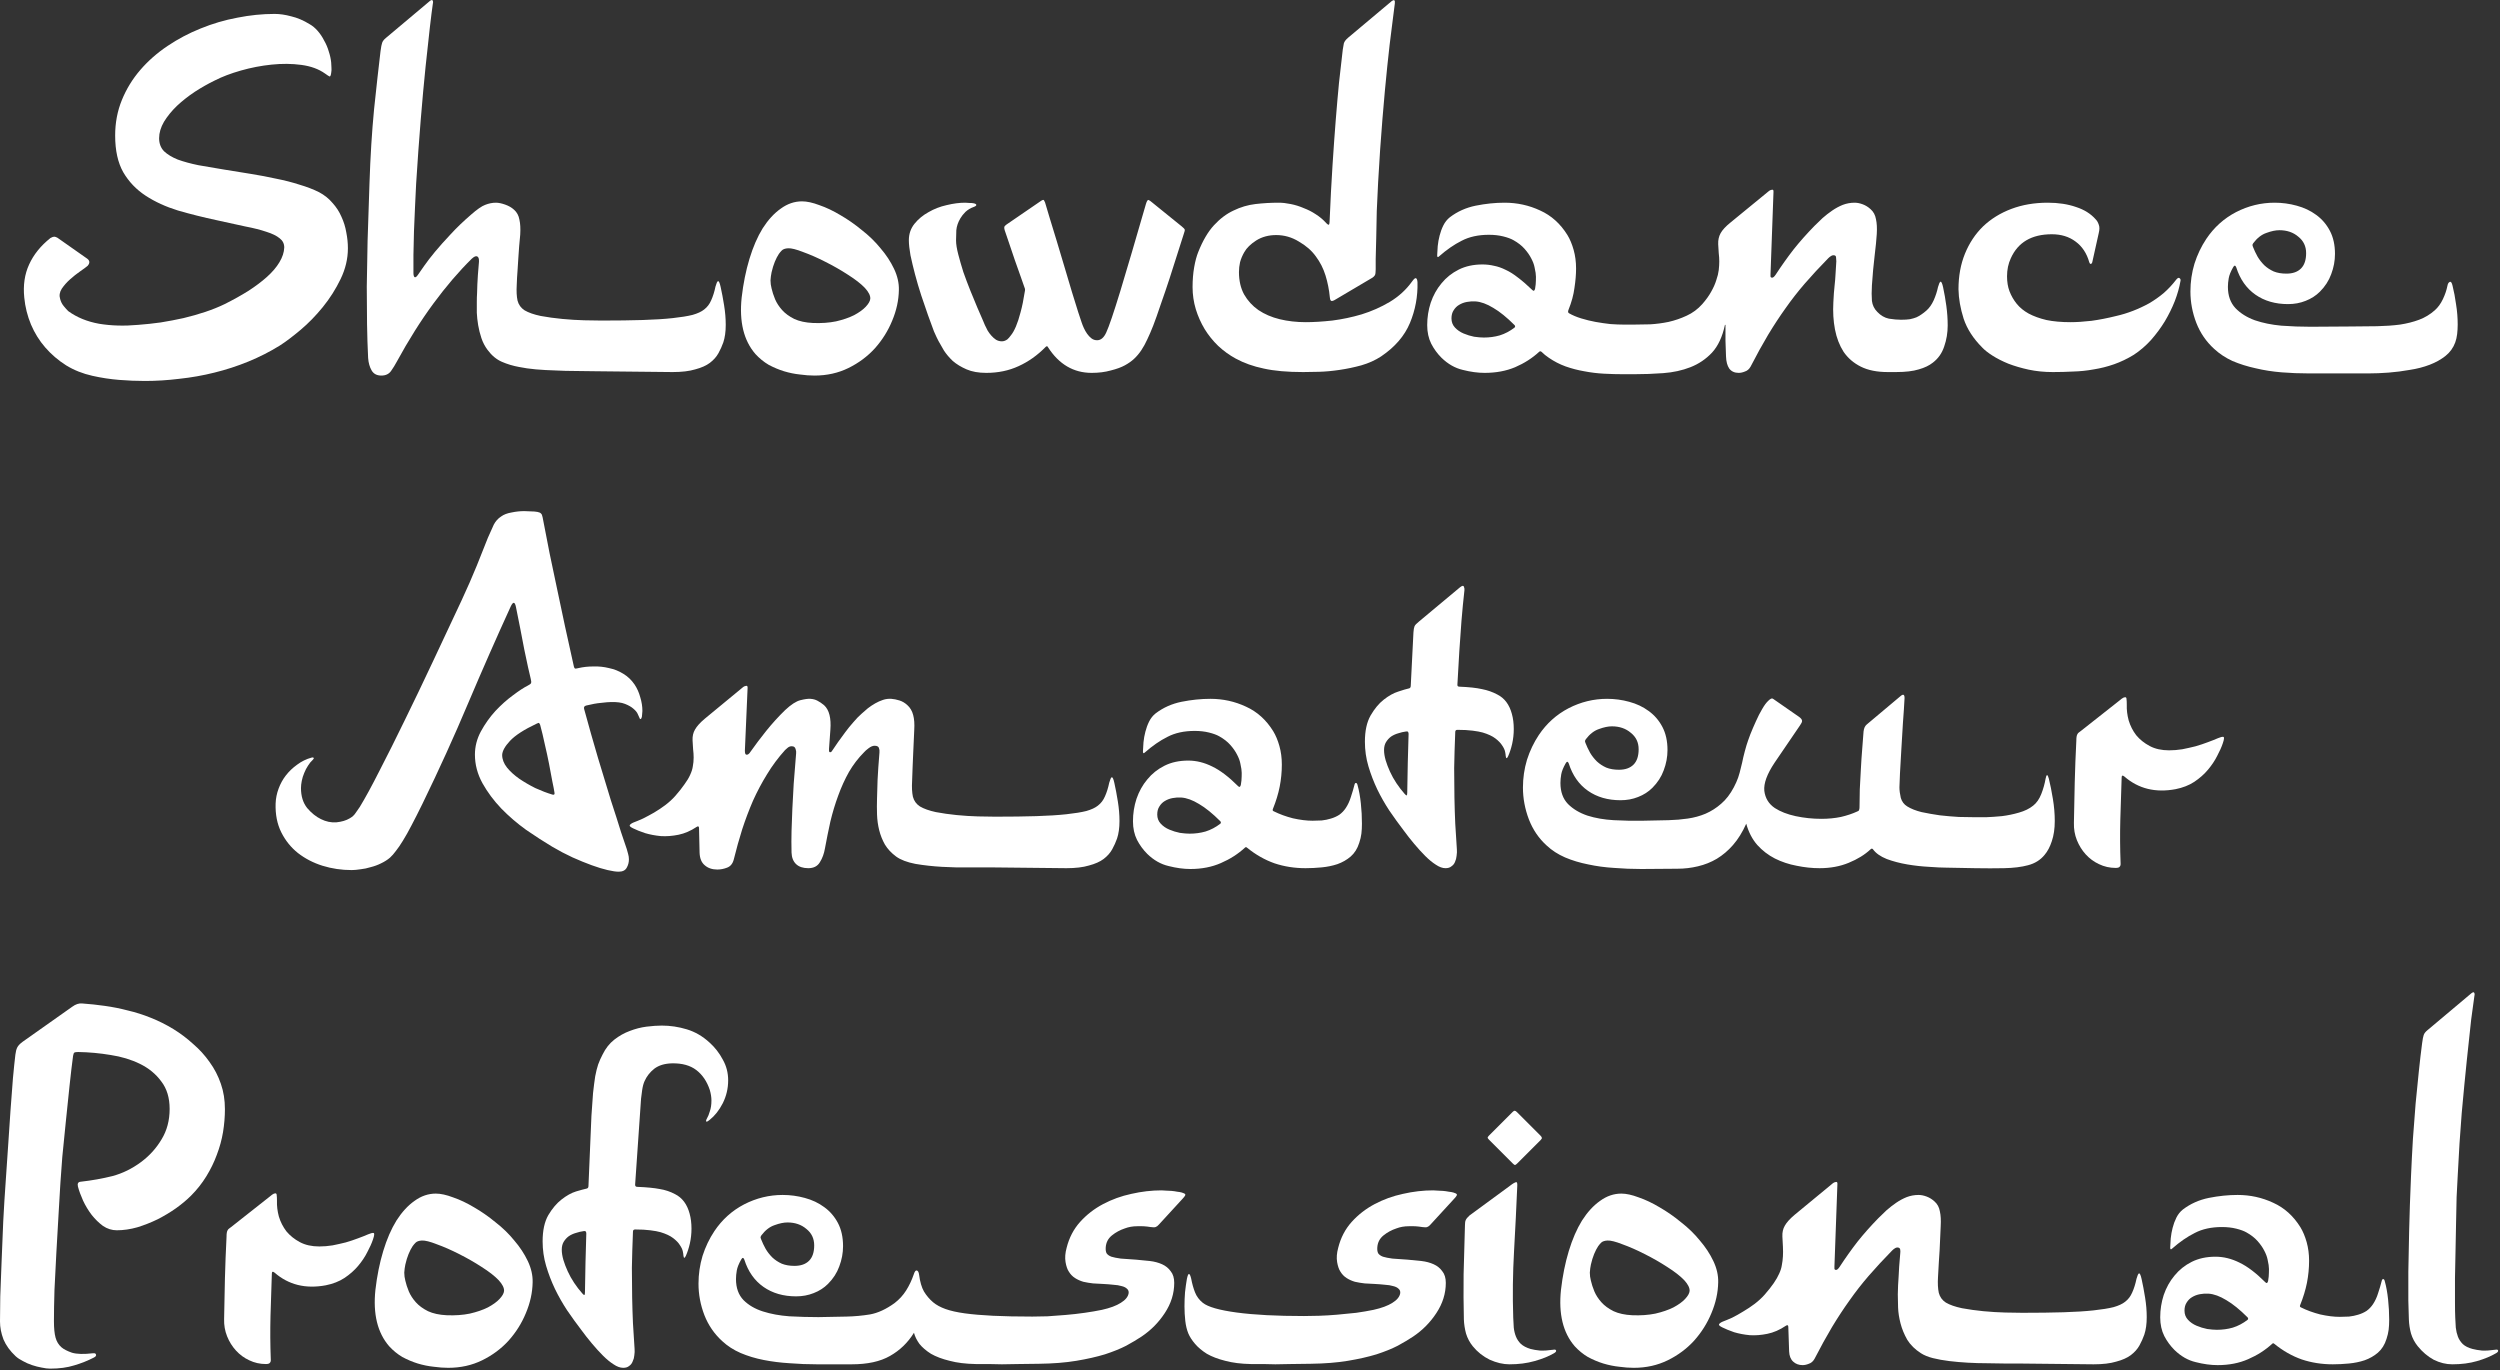
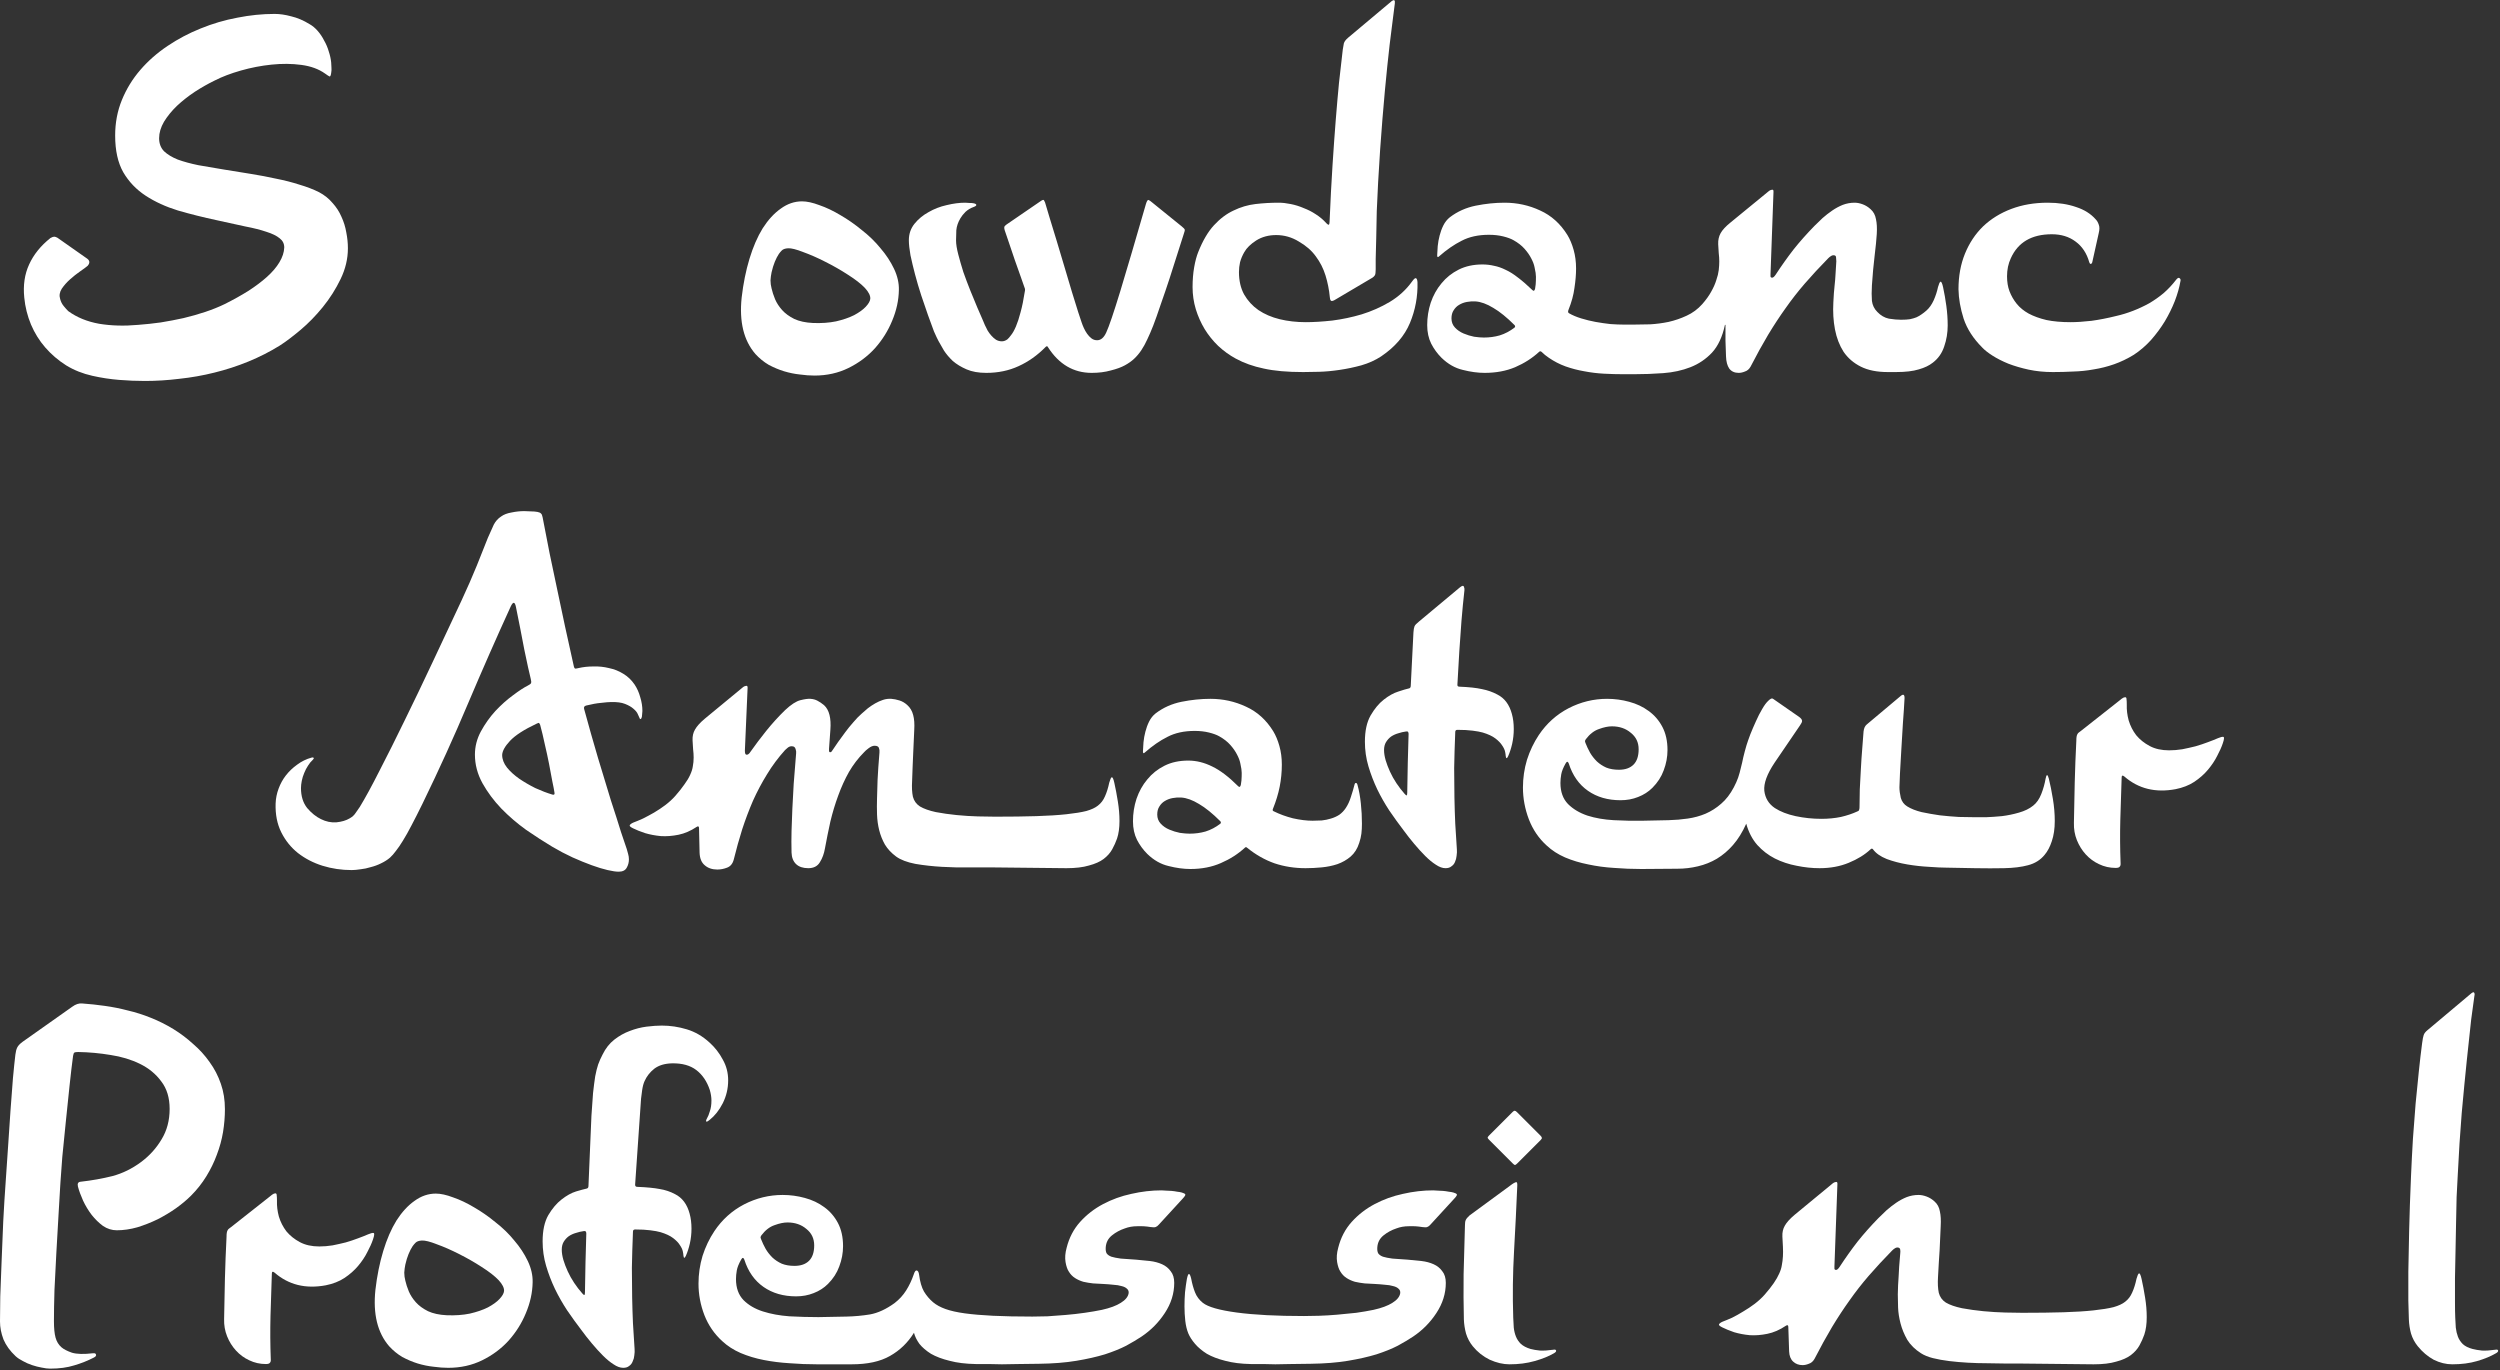
<svg xmlns="http://www.w3.org/2000/svg" width="1290" height="707" viewBox="0 0 1290 707" fill="none">
  <rect x="0" y="0" width="1290" height="707" fill="#333333" stroke="none" />
  <path d="M1266.91 679.911C1267.01 681.673 1267.1 683.39 1267.19 685.06C1267.38 686.729 1267.75 688.307 1268.31 689.791C1268.86 691.183 1269.7 692.435 1270.81 693.548C1272.02 694.662 1273.69 695.497 1275.82 696.053C1277.21 696.424 1278.84 696.703 1280.69 696.888C1282.64 696.981 1284.91 696.842 1287.51 696.471C1288.44 696.285 1288.95 696.424 1289.04 696.888C1289.13 697.352 1288.76 697.816 1287.93 698.28C1285.24 699.857 1281.99 701.202 1278.19 702.315C1274.38 703.429 1270.11 703.985 1265.38 703.985C1262.14 703.985 1258.94 703.197 1255.78 701.62C1252.72 699.95 1249.98 697.63 1247.57 694.662C1245.99 692.713 1244.83 690.533 1244.09 688.121C1243.44 685.709 1243.07 683.297 1242.98 680.885C1242.89 678.38 1242.79 675.133 1242.7 671.144C1242.7 667.154 1242.7 662.191 1242.7 656.253C1242.79 650.223 1242.93 643.172 1243.12 635.101C1243.3 626.937 1243.63 617.474 1244.09 606.712C1244.37 600.311 1244.69 593.956 1245.07 587.647C1245.53 581.339 1245.99 575.262 1246.46 569.417C1247.01 563.48 1247.57 557.914 1248.13 552.718C1248.68 547.43 1249.24 542.652 1249.8 538.385C1250.08 536.251 1250.35 534.813 1250.63 534.071C1250.91 533.236 1251.56 532.401 1252.58 531.566L1275.26 512.501C1276.01 511.944 1276.47 511.852 1276.66 512.223C1276.93 512.594 1276.98 513.15 1276.79 513.893C1276.42 516.397 1275.87 520.479 1275.12 526.139C1274.48 531.798 1273.73 538.709 1272.9 546.874C1272.06 554.945 1271.18 564.083 1270.25 574.288C1269.42 584.493 1268.72 595.348 1268.17 606.852C1267.98 609.82 1267.8 613.438 1267.61 617.706C1267.52 621.881 1267.42 626.334 1267.33 631.065C1267.24 635.797 1267.15 640.621 1267.05 645.538C1266.96 650.455 1266.87 655.14 1266.77 659.593C1266.77 664.046 1266.77 668.082 1266.77 671.7C1266.77 675.226 1266.82 677.962 1266.91 679.911Z" fill="white" />
-   <path d="M1228.92 661.124C1229.11 660.289 1229.39 659.918 1229.76 660.011C1230.13 660.011 1230.41 660.428 1230.59 661.263C1231.34 663.954 1231.89 667.062 1232.26 670.587C1232.63 674.02 1232.82 677.499 1232.82 681.024C1232.82 682.879 1232.73 684.596 1232.54 686.173C1232.36 687.657 1231.98 689.234 1231.43 690.904C1230.5 693.873 1229.02 696.239 1226.98 698.001C1225.03 699.671 1222.75 700.97 1220.16 701.898C1217.65 702.733 1214.96 703.29 1212.08 703.568C1209.21 703.846 1206.43 703.985 1203.74 703.985C1198.08 703.985 1192.74 703.15 1187.73 701.48C1182.72 699.718 1177.99 697.027 1173.54 693.409C1173.17 693.038 1172.8 693.038 1172.42 693.409C1168.9 696.656 1164.77 699.3 1160.04 701.341C1155.4 703.382 1150.16 704.403 1144.31 704.403C1140.79 704.403 1137.03 703.893 1133.04 702.872C1129.05 701.944 1125.39 699.857 1122.05 696.61C1119.91 694.476 1118.15 692.064 1116.76 689.374C1115.37 686.59 1114.67 683.39 1114.67 679.771C1114.67 675.782 1115.28 671.932 1116.48 668.221C1117.78 664.417 1119.64 661.078 1122.05 658.202C1124.46 655.233 1127.43 652.867 1130.95 651.104C1134.48 649.342 1138.56 648.46 1143.2 648.46C1147.38 648.46 1151.5 649.481 1155.59 651.522C1159.67 653.47 1164.12 656.856 1168.95 661.681C1169.59 662.33 1170.06 662.098 1170.34 660.985C1170.62 659.408 1170.75 658.016 1170.75 656.81C1170.85 655.511 1170.8 654.166 1170.62 652.774C1170.52 652.125 1170.34 651.151 1170.06 649.852C1169.78 648.46 1169.22 646.976 1168.39 645.399C1167.55 643.729 1166.39 642.059 1164.91 640.389C1163.43 638.719 1161.52 637.235 1159.2 635.936C1157.91 635.194 1156.14 634.544 1153.92 633.988C1151.69 633.431 1149.23 633.153 1146.54 633.153C1141.07 633.153 1136.38 634.173 1132.49 636.214C1128.59 638.163 1124.69 640.853 1120.8 644.286C1120.15 644.935 1119.82 644.75 1119.82 643.729C1119.91 642.337 1120.01 640.76 1120.1 638.998C1120.29 637.142 1120.61 635.333 1121.07 633.57C1121.54 631.715 1122.19 629.952 1123.02 628.282C1123.86 626.612 1124.97 625.221 1126.36 624.107C1130.26 621.139 1134.71 619.144 1139.72 618.124C1144.82 617.103 1149.79 616.593 1154.61 616.593C1161.11 616.593 1167.23 617.938 1172.98 620.628C1178.73 623.226 1183.42 627.447 1187.04 633.292C1188.33 635.426 1189.4 637.977 1190.24 640.946C1191.07 643.915 1191.49 647.115 1191.49 650.548C1191.49 654.352 1191.12 658.155 1190.38 661.959C1189.63 665.67 1188.47 669.474 1186.9 673.37C1186.62 674.02 1186.76 674.437 1187.31 674.623C1190.28 676.107 1193.58 677.313 1197.19 678.241C1200.91 679.076 1204.29 679.493 1207.35 679.493C1208.84 679.493 1210.42 679.447 1212.08 679.354C1213.75 679.168 1215.33 678.844 1216.82 678.38C1218.39 677.916 1219.83 677.267 1221.13 676.432C1222.43 675.504 1223.54 674.344 1224.47 672.953C1225.58 671.283 1226.46 669.381 1227.11 667.247C1227.86 665.021 1228.46 662.979 1228.92 661.124ZM1159.76 681.024C1160.13 680.653 1160.13 680.235 1159.76 679.771C1155.77 675.782 1152.11 672.813 1148.77 670.865C1145.43 668.824 1142.37 667.711 1139.58 667.525C1138.1 667.433 1136.61 667.525 1135.13 667.804C1133.65 668.082 1132.3 668.592 1131.09 669.334C1129.98 669.984 1129.05 670.912 1128.31 672.118C1127.57 673.231 1127.2 674.623 1127.2 676.292C1127.2 678.148 1127.8 679.725 1129.01 681.024C1130.21 682.323 1131.7 683.343 1133.46 684.085C1135.22 684.828 1137.03 685.384 1138.89 685.755C1140.83 686.034 1142.5 686.173 1143.9 686.173C1146.77 686.173 1149.51 685.802 1152.11 685.06C1154.8 684.225 1157.35 682.879 1159.76 681.024Z" fill="white" />
  <path d="M930.146 704.403C928.198 704.403 926.574 703.8 925.276 702.594C923.977 701.388 923.281 699.625 923.188 697.306L922.771 684.781C922.771 683.761 922.353 683.529 921.518 684.085C918.364 686.219 915.163 687.611 911.916 688.26C908.762 688.91 905.747 689.141 902.871 688.956C899.995 688.678 897.304 688.167 894.799 687.425C892.387 686.59 890.346 685.755 888.676 684.92C887.378 684.271 886.821 683.761 887.006 683.389C887.192 682.926 887.795 682.462 888.816 681.998C890.3 681.441 891.97 680.745 893.825 679.91C895.681 678.983 897.583 677.916 899.531 676.71C901.572 675.504 903.52 674.205 905.376 672.813C907.324 671.329 909.04 669.752 910.525 668.082C912.473 665.855 914.05 663.861 915.256 662.098C916.462 660.335 917.39 658.712 918.039 657.227C918.781 655.65 919.245 654.166 919.431 652.774C919.709 651.383 919.895 649.898 919.987 648.321C920.08 646.93 920.08 645.26 919.987 643.311C919.895 641.27 919.802 639.508 919.709 638.023C919.616 635.889 920.034 634.034 920.962 632.457C921.889 630.787 923.559 628.931 925.971 626.89L945.871 610.47C946.242 610.191 946.706 610.006 947.263 609.913C947.912 609.727 948.191 610.145 948.098 611.165L946.567 653.47C946.567 653.748 946.567 654.119 946.567 654.583C946.567 654.954 946.799 655.186 947.263 655.279C947.819 655.372 948.469 654.862 949.211 653.748C952.18 649.202 955.241 644.889 958.396 640.806C961.643 636.724 965.261 632.642 969.25 628.56C970.549 627.262 971.941 625.916 973.425 624.525C975.002 623.133 976.672 621.834 978.435 620.628C980.197 619.422 982.006 618.448 983.862 617.706C985.81 616.964 987.851 616.593 989.985 616.593C991.284 616.593 992.675 616.871 994.16 617.428C995.644 617.984 996.989 618.819 998.195 619.932C999.68 621.231 1000.61 622.948 1000.98 625.081C1001.44 627.122 1001.58 629.674 1001.4 632.735C1001.3 634.869 1001.21 636.956 1001.12 638.997C1001.03 640.946 1000.93 642.987 1000.84 645.12C1000.75 647.161 1000.61 649.342 1000.42 651.661C1000.33 653.888 1000.19 656.392 1000 659.176C999.819 662.237 999.958 664.881 1000.42 667.108C1000.98 669.242 1002.18 670.911 1004.04 672.118C1006.08 673.324 1008.86 674.298 1012.39 675.04C1015.92 675.689 1019.58 676.2 1023.38 676.571C1027.28 676.942 1031.04 677.174 1034.66 677.266C1038.27 677.359 1041.24 677.406 1043.56 677.406C1051.73 677.406 1058.82 677.313 1064.85 677.127C1070.88 676.942 1076.03 676.617 1080.3 676.153C1084.57 675.689 1088 675.133 1090.6 674.483C1093.2 673.741 1095.19 672.813 1096.58 671.7C1098.16 670.494 1099.36 668.917 1100.2 666.969C1101.13 664.928 1101.87 662.562 1102.43 659.871C1102.89 658.202 1103.31 657.274 1103.68 657.088C1104.14 656.903 1104.61 657.877 1105.07 660.011C1105.72 662.887 1106.32 666.087 1106.88 669.613C1107.44 673.045 1107.71 676.385 1107.71 679.632C1107.71 683.158 1107.3 686.173 1106.46 688.678C1105.81 690.533 1104.98 692.389 1103.96 694.244C1102.94 696.099 1101.45 697.769 1099.5 699.254C1097.65 700.645 1095.14 701.759 1091.99 702.594C1088.93 703.521 1085.03 703.985 1080.3 703.985L1040.92 703.568C1039.06 703.568 1036.74 703.568 1033.96 703.568C1031.27 703.568 1028.35 703.521 1025.19 703.429C1022.04 703.429 1018.79 703.336 1015.45 703.15C1012.11 702.965 1008.91 702.686 1005.85 702.315C1002.79 701.944 999.958 701.434 997.36 700.785C994.856 700.135 992.815 699.3 991.237 698.28C988.176 696.331 985.81 694.012 984.14 691.322C982.563 688.538 981.403 685.709 980.661 682.833C979.919 679.957 979.502 677.22 979.409 674.622C979.316 671.932 979.27 669.705 979.27 667.943C979.362 666.18 979.409 664.603 979.409 663.211C979.502 661.727 979.594 660.243 979.687 658.758C979.78 657.181 979.873 655.465 979.965 653.609C980.151 651.754 980.337 649.481 980.522 646.79C980.615 646.141 980.615 645.492 980.522 644.842C980.429 644.193 980.058 643.822 979.409 643.729C978.852 643.636 978.296 643.775 977.739 644.146C977.275 644.425 976.811 644.796 976.347 645.26C971.894 649.806 967.859 654.166 964.24 658.341C960.715 662.423 957.422 666.644 954.36 671.004C951.298 675.272 948.283 679.864 945.315 684.781C942.439 689.605 939.423 695.079 936.269 701.202C935.527 702.501 934.553 703.336 933.347 703.707C932.234 704.171 931.167 704.403 930.146 704.403Z" fill="white" />
-   <path d="M836.63 615.897C839.135 615.897 842.104 616.546 845.537 617.845C849.062 619.051 852.68 620.768 856.391 622.994C860.102 625.128 863.767 627.679 867.385 630.648C871.096 633.524 874.343 636.678 877.126 640.111C880.002 643.451 882.321 646.976 884.084 650.687C885.847 654.398 886.682 658.062 886.589 661.681C886.496 666.969 885.336 672.257 883.11 677.545C880.976 682.74 878.007 687.472 874.204 691.739C870.4 695.914 865.854 699.3 860.566 701.898C855.278 704.496 849.433 705.794 843.032 705.794C840.712 705.794 838.208 705.609 835.517 705.238C832.827 704.959 830.09 704.403 827.307 703.568C824.616 702.733 821.972 701.62 819.375 700.228C816.87 698.744 814.597 696.888 812.556 694.662C806.525 687.704 804.16 678.009 805.459 665.577C806.294 658.341 807.639 651.661 809.494 645.538C811.35 639.415 813.623 634.173 816.313 629.813C819.096 625.453 822.204 622.066 825.637 619.654C829.069 617.149 832.734 615.897 836.63 615.897ZM842.197 678.658C846.557 678.844 850.546 678.565 854.165 677.823C857.783 676.988 860.891 675.921 863.488 674.623C866.086 673.231 868.081 671.793 869.472 670.309C870.957 668.731 871.745 667.34 871.838 666.134C871.931 664.557 871.003 662.701 869.055 660.567C867.014 658.434 864.091 656.161 860.288 653.749C856.577 651.336 852.68 649.11 848.598 647.069C844.609 645.028 840.805 643.358 837.187 642.059C833.662 640.667 831.064 640.018 829.394 640.111C827.91 640.204 826.843 640.575 826.193 641.224C825.637 641.781 825.127 642.384 824.663 643.033C823.92 644.146 823.225 645.492 822.575 647.069C821.926 648.646 821.369 650.455 820.905 652.496C820.627 653.795 820.441 655.187 820.349 656.671C820.349 658.062 820.534 659.454 820.905 660.846C821.276 662.516 821.879 664.371 822.714 666.412C823.549 668.36 824.755 670.216 826.333 671.979C827.91 673.741 829.997 675.272 832.595 676.571C835.192 677.777 838.393 678.473 842.197 678.658Z" fill="white" />
  <path d="M780.271 611.027C780.92 610.563 781.523 610.238 782.08 610.052C782.729 609.774 783.008 610.377 782.915 611.862C782.451 622.902 781.895 634.174 781.245 645.677C780.596 657.089 780.457 668.5 780.828 679.911C780.92 681.674 781.013 683.39 781.106 685.06C781.292 686.73 781.663 688.26 782.219 689.652C782.776 691.044 783.611 692.296 784.724 693.409C785.93 694.523 787.6 695.404 789.734 696.053C791.125 696.425 792.749 696.703 794.604 696.888C796.553 696.981 798.826 696.842 801.423 696.471C802.351 696.285 802.861 696.425 802.954 696.888C803.047 697.352 802.676 697.816 801.841 698.28C799.15 699.857 795.811 701.202 791.821 702.316C787.925 703.429 783.611 703.986 778.879 703.986C775.632 703.986 772.246 703.197 768.721 701.62C765.288 699.95 762.366 697.631 759.954 694.662C758.376 692.714 757.217 690.533 756.475 688.121C755.825 685.709 755.454 683.297 755.361 680.885C755.176 673.37 755.129 665.577 755.222 657.506C755.408 649.342 755.64 640.9 755.918 632.179C755.918 630.973 756.057 630.092 756.335 629.535C756.614 628.885 757.263 628.097 758.284 627.169L780.271 611.027ZM794.883 585.978C795.347 586.442 795.579 586.813 795.579 587.091C795.671 587.369 795.486 587.74 795.022 588.204L782.776 600.45C782.312 600.914 781.941 601.146 781.663 601.146C781.384 601.053 781.013 600.775 780.549 600.311L768.442 588.204C767.979 587.74 767.7 587.369 767.607 587.091C767.607 586.813 767.839 586.442 768.303 585.978L780.549 573.732C781.013 573.268 781.384 573.082 781.663 573.175C781.941 573.175 782.312 573.407 782.776 573.871L794.883 585.978Z" fill="white" />
  <path d="M672.839 679.076C675.066 679.076 677.664 679.029 680.632 678.937C683.601 678.844 686.709 678.658 689.956 678.38C693.296 678.102 696.589 677.777 699.836 677.406C703.083 676.942 706.052 676.432 708.743 675.875C712.917 674.947 716.165 673.741 718.484 672.257C720.896 670.772 722.241 669.103 722.52 667.247C722.612 666.319 722.334 665.577 721.685 665.021C721.035 664.371 720.107 663.907 718.901 663.629C717.695 663.258 716.257 663.026 714.587 662.933C712.917 662.748 711.155 662.608 709.299 662.516C707.629 662.423 705.913 662.33 704.15 662.237C702.48 662.052 700.811 661.773 699.141 661.402C697.563 660.938 696.125 660.289 694.827 659.454C693.528 658.619 692.461 657.506 691.626 656.114C690.884 655.001 690.327 653.377 689.956 651.244C689.585 649.017 689.771 646.559 690.513 643.868C691.812 638.673 694.131 634.22 697.471 630.509C700.811 626.798 704.753 623.736 709.299 621.324C713.845 618.912 718.716 617.149 723.911 616.036C729.199 614.83 734.395 614.227 739.497 614.227C740.146 614.227 740.935 614.273 741.863 614.366C742.791 614.366 743.718 614.413 744.646 614.505C745.667 614.598 746.641 614.737 747.568 614.923C748.496 615.016 749.285 615.155 749.934 615.34C750.955 615.619 751.558 615.943 751.743 616.314C751.929 616.593 751.511 617.289 750.491 618.402L738.105 631.9C737.549 632.55 736.992 632.967 736.436 633.153C735.972 633.338 735.09 633.338 733.792 633.153C731.658 632.782 729.385 632.643 726.973 632.735C724.653 632.735 722.52 633.106 720.571 633.849C718.066 634.684 715.84 635.89 713.892 637.467C711.943 639.044 710.876 641.085 710.691 643.59C710.598 644.889 710.737 645.909 711.108 646.651C711.572 647.394 712.407 647.997 713.613 648.46C714.819 648.832 716.443 649.156 718.484 649.435C720.618 649.62 723.262 649.806 726.416 649.991C728.828 650.177 731.194 650.409 733.513 650.687C735.833 650.965 737.92 651.522 739.775 652.357C741.631 653.192 743.115 654.398 744.229 655.975C745.435 657.459 746.038 659.454 746.038 661.959C746.038 667.433 744.414 672.628 741.167 677.545C738.013 682.369 734.023 686.405 729.199 689.652C726.973 691.136 724.329 692.713 721.267 694.383C718.206 695.96 714.541 697.445 710.273 698.836C706.006 700.135 701.089 701.249 695.522 702.176C689.956 703.104 683.555 703.614 676.318 703.707C672.051 703.8 668.479 703.846 665.603 703.846C662.82 703.939 660.315 703.985 658.088 703.985C655.862 703.985 653.774 703.939 651.826 703.846C649.971 703.846 647.837 703.846 645.425 703.846C640.415 703.753 636.008 703.197 632.205 702.176C628.494 701.249 625.339 700.042 622.742 698.558C620.237 696.981 618.196 695.265 616.619 693.409C615.042 691.554 613.882 689.745 613.14 687.982C612.397 686.126 611.887 683.993 611.609 681.581C611.331 679.076 611.191 676.571 611.191 674.066C611.191 671.654 611.284 669.242 611.47 666.83C611.748 664.325 612.073 662.005 612.444 659.872C612.815 658.109 613.186 657.274 613.557 657.367C613.928 657.459 614.299 658.294 614.67 659.872C615.134 662.376 615.784 664.696 616.619 666.83C617.454 668.963 618.799 670.772 620.654 672.257C623.345 674.391 629.189 676.061 638.188 677.267C647.188 678.473 658.738 679.076 672.839 679.076Z" fill="white" />
  <path d="M474.258 657.784C474.722 661.402 475.557 664.278 476.763 666.412C478.062 668.546 479.639 670.401 481.494 671.979C483.164 673.37 485.298 674.53 487.896 675.458C490.493 676.385 493.787 677.127 497.776 677.684C501.858 678.241 506.729 678.658 512.388 678.937C518.14 679.215 524.912 679.354 532.705 679.354C534.932 679.354 537.529 679.308 540.498 679.215C543.467 679.029 546.575 678.797 549.822 678.519C553.162 678.241 556.455 677.87 559.702 677.406C562.949 676.942 565.918 676.432 568.608 675.875C572.783 674.947 576.03 673.741 578.35 672.257C580.762 670.772 582.107 669.103 582.385 667.247C582.478 666.319 582.2 665.577 581.55 665.021C580.901 664.371 579.973 663.907 578.767 663.629C577.561 663.258 576.123 663.026 574.453 662.933C572.783 662.748 571.021 662.608 569.165 662.516C567.495 662.423 565.779 662.33 564.016 662.237C562.346 662.052 560.676 661.773 559.006 661.402C557.429 660.938 555.991 660.289 554.692 659.454C553.394 658.619 552.327 657.506 551.492 656.114C550.75 655.001 550.193 653.377 549.822 651.244C549.451 649.017 549.636 646.559 550.378 643.868C551.677 638.673 553.997 634.22 557.336 630.509C560.676 626.798 564.619 623.736 569.165 621.324C573.711 618.912 578.582 617.149 583.777 616.036C589.065 614.83 594.26 614.227 599.363 614.227C600.012 614.227 600.801 614.273 601.729 614.366C602.656 614.366 603.584 614.413 604.512 614.505C605.532 614.598 606.506 614.737 607.434 614.923C608.362 615.016 609.15 615.155 609.8 615.34C610.82 615.619 611.423 615.943 611.609 616.314C611.794 616.593 611.377 617.289 610.356 618.402L597.971 631.9C597.415 632.55 596.858 632.967 596.301 633.153C595.837 633.338 594.956 633.338 593.657 633.153C591.523 632.782 589.25 632.643 586.838 632.735C584.519 632.735 582.385 633.106 580.437 633.849C577.932 634.684 575.706 635.89 573.757 637.467C571.809 639.044 570.742 641.085 570.557 643.59C570.464 644.889 570.603 645.909 570.974 646.651C571.438 647.394 572.273 647.997 573.479 648.46C574.685 648.832 576.309 649.156 578.35 649.435C580.483 649.62 583.127 649.806 586.282 649.991C588.694 650.177 591.06 650.409 593.379 650.687C595.698 650.965 597.786 651.522 599.641 652.357C601.497 653.192 602.981 654.398 604.094 655.975C605.3 657.459 605.903 659.454 605.903 661.959C605.903 667.433 604.28 672.628 601.033 677.545C597.878 682.369 593.889 686.405 589.065 689.652C586.838 691.136 584.194 692.713 581.133 694.383C578.071 695.96 574.407 697.445 570.139 698.836C565.872 700.135 560.955 701.249 555.388 702.176C549.822 703.104 543.42 703.614 536.184 703.707C531.917 703.8 528.252 703.846 525.19 703.846C522.222 703.939 519.485 703.985 516.98 703.985C514.568 703.985 512.295 703.939 510.161 703.846C508.12 703.846 505.894 703.846 503.481 703.846C498.286 703.753 493.787 703.197 489.983 702.176C486.179 701.249 482.979 700.042 480.381 698.558C477.876 696.981 475.881 695.265 474.397 693.409C473.005 691.461 472.078 689.559 471.614 687.704C468.459 692.806 464.331 696.795 459.229 699.671C454.219 702.547 447.632 703.985 439.468 703.985H421.516C416.785 703.985 412.1 703.8 407.461 703.429C402.822 703.15 398.369 702.594 394.102 701.759C389.834 700.924 385.845 699.718 382.134 698.141C378.516 696.563 375.361 694.522 372.671 692.018C368.589 688.307 365.527 683.854 363.486 678.658C361.445 673.37 360.425 667.943 360.425 662.376C360.425 657.459 361.121 652.682 362.512 648.043C363.997 643.404 366.038 639.137 368.635 635.24C372.625 629.303 377.727 624.71 383.943 621.463C390.251 618.216 396.885 616.593 403.843 616.593C407.739 616.593 411.543 617.103 415.254 618.124C419.058 619.144 422.397 620.721 425.273 622.855C428.242 624.989 430.608 627.726 432.371 631.065C434.133 634.405 435.015 638.395 435.015 643.033C435.015 646.559 434.365 650.038 433.066 653.47C431.86 656.81 429.912 659.825 427.222 662.516C425.181 664.557 422.722 666.134 419.846 667.247C417.063 668.36 414.048 668.917 410.801 668.917C404.214 668.917 398.601 667.293 393.962 664.046C389.324 660.799 386.03 656.114 384.082 649.991C383.618 648.785 383.062 648.785 382.412 649.991C381.206 652.125 380.464 653.98 380.186 655.558C379.907 657.135 379.768 658.619 379.768 660.011C379.768 664.557 381.067 668.175 383.665 670.865C386.262 673.463 389.602 675.411 393.684 676.71C397.766 678.009 402.312 678.844 407.322 679.215C412.424 679.493 417.434 679.632 422.351 679.632L436.824 679.354C440.906 679.261 444.941 678.89 448.931 678.241C453.013 677.499 457.234 675.55 461.594 672.396C464.006 670.541 466.001 668.36 467.578 665.855C469.155 663.351 470.454 660.614 471.475 657.645C471.938 656.161 472.449 655.465 473.005 655.558C473.655 655.65 474.072 656.393 474.258 657.784ZM392.849 637.467C392.664 637.745 392.524 638.023 392.432 638.302C392.432 638.58 392.524 638.951 392.71 639.415C393.359 641.085 394.148 642.755 395.076 644.425C396.003 646.002 397.163 647.486 398.555 648.878C399.946 650.177 401.57 651.244 403.425 652.079C405.281 652.821 407.461 653.192 409.966 653.192C413.213 653.192 415.718 652.311 417.48 650.548C419.243 648.785 420.125 646.141 420.125 642.616C420.125 639.09 418.779 636.261 416.089 634.127C413.491 631.9 410.244 630.787 406.348 630.787C404.399 630.787 402.173 631.251 399.668 632.179C397.163 633.014 394.89 634.776 392.849 637.467Z" fill="white" />
  <path d="M341.499 529.2C345.859 529.2 350.173 529.85 354.441 531.148C358.708 532.447 362.605 534.72 366.13 537.967C368.914 540.472 371.187 543.395 372.949 546.734C374.805 549.981 375.732 553.553 375.732 557.45C375.732 561.625 374.805 565.567 372.949 569.278C371.094 572.896 368.821 575.772 366.13 577.906C365.388 578.556 364.832 578.834 364.46 578.741C364.182 578.556 364.321 577.953 364.878 576.932C365.342 576.19 365.806 575.03 366.27 573.453C366.826 571.876 367.104 570.021 367.104 567.887C367.104 566.217 366.826 564.408 366.27 562.459C364.785 558.006 362.466 554.574 359.312 552.162C356.157 549.75 351.982 548.59 346.787 548.683C342.983 548.775 339.922 549.703 337.603 551.466C335.376 553.229 333.706 555.362 332.593 557.867C332.036 559.073 331.619 560.65 331.34 562.599C331.062 564.454 330.876 565.892 330.784 566.913L327.722 611.305C327.722 612.047 328.093 612.418 328.835 612.418C333.66 612.604 337.51 612.975 340.386 613.531C343.262 613.995 345.906 614.876 348.318 616.175C352.029 618.031 354.534 621.371 355.833 626.195C356.482 628.514 356.807 631.112 356.807 633.988C356.807 636.585 356.528 639.137 355.972 641.642C355.415 644.054 354.719 646.188 353.884 648.043C353.606 648.692 353.328 649.017 353.049 649.017C352.864 648.924 352.725 648.507 352.632 647.765C352.632 647.394 352.539 646.744 352.354 645.816C352.168 644.796 351.658 643.683 350.823 642.477C350.081 641.271 348.921 640.064 347.344 638.858C345.767 637.652 343.586 636.632 340.803 635.797C339.504 635.426 337.742 635.101 335.515 634.823C333.381 634.544 330.784 634.405 327.722 634.405C326.98 634.405 326.609 634.776 326.609 635.519C326.331 642.477 326.145 648.692 326.052 654.166C326.052 659.64 326.099 664.742 326.191 669.474C326.284 674.112 326.423 678.565 326.609 682.833C326.887 687.101 327.166 691.507 327.444 696.053C327.537 697.074 327.49 698.187 327.305 699.393C327.212 700.506 326.934 701.527 326.47 702.455C326.099 703.475 325.496 704.264 324.661 704.82C323.918 705.47 322.898 705.794 321.599 705.794C320.022 705.794 318.352 705.191 316.589 703.985C314.827 702.872 313.018 701.388 311.162 699.532C309.307 697.677 307.405 695.589 305.457 693.27C303.508 690.951 301.653 688.585 299.89 686.173C297.478 683.019 295.066 679.679 292.654 676.153C290.334 672.628 288.247 668.963 286.392 665.16C284.536 661.263 283.005 657.274 281.799 653.192C280.593 649.11 279.99 644.889 279.99 640.528C279.99 634.962 280.964 630.462 282.913 627.03C284.954 623.597 287.227 620.907 289.731 618.958C292.329 616.917 294.834 615.526 297.246 614.784C299.751 614.042 301.467 613.578 302.395 613.392C303.23 613.299 303.647 612.835 303.647 612L305.178 575.819C305.457 571.18 305.735 567.237 306.013 563.99C306.384 560.65 306.755 557.774 307.126 555.362C307.59 552.95 308.101 550.909 308.657 549.239C309.307 547.477 310.049 545.807 310.884 544.229C312.461 540.982 314.502 538.385 317.007 536.437C319.512 534.488 322.156 533.004 324.939 531.983C327.815 530.87 330.691 530.128 333.567 529.757C336.536 529.386 339.18 529.2 341.499 529.2ZM302.534 636.493C302.534 636.029 302.441 635.704 302.256 635.519C302.163 635.24 301.838 635.147 301.282 635.24C299.89 635.426 298.499 635.75 297.107 636.214C295.808 636.585 294.602 637.142 293.489 637.884C292.468 638.626 291.587 639.601 290.845 640.807C290.195 641.92 289.871 643.265 289.871 644.842C289.871 646.419 290.149 648.182 290.706 650.13C291.262 651.986 292.004 653.934 292.932 655.975C293.86 658.016 294.973 660.011 296.272 661.959C297.571 663.907 298.962 665.716 300.447 667.386C301.003 668.036 301.375 668.314 301.56 668.221C301.746 668.036 301.838 667.572 301.838 666.83C301.931 661.542 302.024 656.393 302.117 651.383C302.209 646.373 302.349 641.41 302.534 636.493Z" fill="white" />
  <path d="M224.883 615.897C227.388 615.897 230.356 616.546 233.789 617.845C237.314 619.051 240.933 620.768 244.644 622.994C248.355 625.128 252.019 627.679 255.637 630.648C259.348 633.524 262.595 636.678 265.378 640.111C268.254 643.451 270.574 646.976 272.336 650.687C274.099 654.398 274.934 658.062 274.841 661.681C274.749 666.969 273.589 672.257 271.362 677.545C269.229 682.74 266.26 687.472 262.456 691.739C258.652 695.914 254.106 699.3 248.818 701.898C243.53 704.496 237.686 705.794 231.284 705.794C228.965 705.794 226.46 705.609 223.77 705.238C221.079 704.959 218.342 704.403 215.559 703.568C212.869 702.733 210.225 701.62 207.627 700.228C205.122 698.744 202.849 696.888 200.808 694.662C194.778 687.704 192.412 678.009 193.711 665.577C194.546 658.341 195.891 651.661 197.747 645.538C199.602 639.415 201.875 634.173 204.565 629.813C207.349 625.453 210.457 622.066 213.889 619.654C217.322 617.149 220.986 615.897 224.883 615.897ZM230.449 678.658C234.81 678.844 238.799 678.565 242.417 677.823C246.035 676.988 249.143 675.921 251.741 674.623C254.338 673.231 256.333 671.793 257.725 670.309C259.209 668.731 259.998 667.34 260.09 666.134C260.183 664.557 259.255 662.701 257.307 660.567C255.266 658.434 252.344 656.161 248.54 653.749C244.829 651.336 240.933 649.11 236.851 647.069C232.861 645.028 229.058 643.358 225.439 642.059C221.914 640.667 219.316 640.018 217.647 640.111C216.162 640.204 215.095 640.575 214.446 641.224C213.889 641.781 213.379 642.384 212.915 643.033C212.173 644.146 211.477 645.492 210.828 647.069C210.178 648.646 209.622 650.455 209.158 652.496C208.879 653.795 208.694 655.187 208.601 656.671C208.601 658.062 208.787 659.454 209.158 660.846C209.529 662.516 210.132 664.371 210.967 666.412C211.802 668.36 213.008 670.216 214.585 671.979C216.162 673.741 218.25 675.272 220.847 676.571C223.445 677.777 226.646 678.473 230.449 678.658Z" fill="white" />
  <path d="M139.021 617.567C139.392 617.289 139.856 616.917 140.413 616.454C141.062 615.99 141.619 615.758 142.082 615.758C142.546 615.758 142.778 616.083 142.778 616.732C142.871 617.381 142.917 618.355 142.917 619.654C142.825 622.252 143.149 624.942 143.892 627.726C144.727 630.509 146.025 633.06 147.788 635.379C149.644 637.606 151.963 639.461 154.746 640.946C157.529 642.43 160.869 643.172 164.766 643.172C166.992 643.172 169.265 642.987 171.584 642.616C173.904 642.152 176.177 641.642 178.403 641.085C180.63 640.436 182.717 639.74 184.665 638.998C186.707 638.255 188.469 637.56 189.954 636.91C191.252 636.354 192.18 636.122 192.737 636.214C193.293 636.307 193.201 637.42 192.458 639.554C191.809 641.502 190.835 643.683 189.536 646.095C188.33 648.507 186.753 650.873 184.805 653.192C182.856 655.511 180.491 657.599 177.707 659.454C175.017 661.217 171.816 662.469 168.105 663.211C157.715 665.16 148.901 662.979 141.665 656.671C140.737 655.929 140.273 656.114 140.273 657.228C140.088 664.464 139.856 671.747 139.578 679.076C139.392 686.405 139.438 693.78 139.717 701.202C139.81 702.13 139.67 702.779 139.299 703.15C139.021 703.614 138.325 703.846 137.212 703.846C134.15 703.846 131.274 703.197 128.584 701.898C125.986 700.692 123.713 699.022 121.765 696.888C119.817 694.754 118.286 692.296 117.173 689.513C116.06 686.729 115.549 683.761 115.642 680.606C115.828 673.648 115.967 666.69 116.06 659.732C116.245 652.682 116.523 645.492 116.894 638.163C116.894 637.235 116.941 636.539 117.034 636.075C117.126 635.519 117.266 635.101 117.451 634.823C117.637 634.452 117.869 634.173 118.147 633.988C118.425 633.802 118.796 633.524 119.26 633.153L139.021 617.567Z" fill="white" />
  <path d="M89.48 531.009C93.098 533.236 96.484 535.787 99.639 538.663C102.886 541.446 105.715 544.554 108.127 547.987C110.632 551.42 112.581 555.177 113.972 559.259C115.364 563.248 116.06 567.609 116.06 572.34C116.06 576.236 115.735 580.179 115.085 584.169C114.436 588.065 113.369 591.962 111.885 595.858C110.493 599.662 108.684 603.373 106.458 606.991C104.231 610.609 101.587 613.949 98.525 617.01C96.392 619.144 93.84 621.278 90.872 623.412C87.996 625.453 84.841 627.355 81.409 629.117C77.976 630.787 74.451 632.179 70.832 633.292C67.214 634.313 63.689 634.823 60.256 634.823C57.752 634.823 55.386 634.081 53.159 632.596C51.025 631.019 49.077 629.117 47.315 626.891C45.552 624.571 44.067 622.113 42.861 619.515C41.655 616.825 40.774 614.413 40.217 612.279C39.846 610.702 40.31 609.867 41.609 609.774C47.361 609.125 52.834 608.151 58.03 606.852C63.225 605.46 68.142 603.048 72.781 599.615C77.141 596.368 80.666 592.472 83.357 587.926C86.14 583.38 87.532 578.138 87.532 572.201C87.532 566.449 86.094 561.717 83.218 558.006C80.435 554.203 76.77 551.188 72.224 548.961C67.678 546.734 62.622 545.204 57.056 544.369C51.489 543.441 45.923 542.931 40.356 542.838C39.336 542.838 38.687 542.931 38.408 543.116C38.13 543.209 37.898 543.766 37.712 544.786C37.156 548.868 36.553 553.971 35.903 560.094C35.254 566.217 34.605 572.479 33.955 578.88C33.306 585.189 32.703 591.219 32.146 596.971C31.682 602.63 31.357 607.084 31.172 610.331C30.894 615.062 30.569 620.582 30.198 626.891C29.827 633.199 29.456 639.693 29.084 646.373C28.713 652.96 28.389 659.361 28.11 665.577C27.925 671.793 27.832 677.174 27.832 681.72C27.832 685.338 28.11 688.168 28.667 690.209C29.224 692.25 30.244 693.92 31.729 695.218C32.935 696.239 34.744 697.167 37.156 698.002C39.661 698.744 43.279 698.837 48.01 698.28C48.938 698.187 49.448 698.419 49.541 698.976C49.727 699.532 49.355 700.043 48.428 700.506C45.181 702.176 41.794 703.522 38.269 704.542C34.744 705.655 30.615 706.212 25.884 706.212C24.585 706.212 23.101 706.026 21.431 705.655C19.854 705.377 18.23 704.96 16.56 704.403C14.89 703.846 13.313 703.151 11.829 702.316C10.344 701.573 9.092 700.738 8.071 699.811C5.195 697.12 3.108 694.244 1.809 691.183C0.603 688.028 0 684.921 0 681.859C0 678.705 0.046 674.391 0.139 668.917C0.325 663.351 0.557 657.274 0.835 650.687C1.113 644.1 1.392 637.281 1.67 630.231C2.041 623.087 2.458 616.315 2.922 609.913C3.293 604.068 3.711 597.945 4.175 591.544C4.639 585.05 5.056 578.834 5.427 572.897C5.891 566.866 6.309 561.346 6.68 556.337C7.144 551.327 7.561 547.291 7.932 544.23C8.118 542.652 8.442 541.4 8.906 540.472C9.37 539.545 10.298 538.57 11.69 537.55L37.295 519.459C39.058 518.16 40.774 517.604 42.444 517.789C46.34 518.068 50.237 518.485 54.133 519.042C58.123 519.598 62.065 520.387 65.962 521.407C69.951 522.335 73.894 523.588 77.79 525.165C81.78 526.742 85.676 528.69 89.48 531.009Z" fill="white" />
  <path d="M1093.52 361.567C1093.89 361.289 1094.36 360.917 1094.91 360.454C1095.56 359.99 1096.12 359.758 1096.58 359.758C1097.05 359.758 1097.28 360.083 1097.28 360.732C1097.37 361.381 1097.42 362.355 1097.42 363.654C1097.32 366.252 1097.65 368.942 1098.39 371.726C1099.23 374.509 1100.52 377.06 1102.29 379.379C1104.14 381.606 1106.46 383.461 1109.25 384.946C1112.03 386.43 1115.37 387.172 1119.27 387.172C1121.49 387.172 1123.76 386.987 1126.08 386.616C1128.4 386.152 1130.68 385.642 1132.9 385.085C1135.13 384.436 1137.22 383.74 1139.17 382.998C1141.21 382.255 1142.97 381.56 1144.45 380.91C1145.75 380.354 1146.68 380.122 1147.24 380.214C1147.79 380.307 1147.7 381.42 1146.96 383.554C1146.31 385.502 1145.33 387.683 1144.04 390.095C1142.83 392.507 1141.25 394.873 1139.3 397.192C1137.36 399.511 1134.99 401.599 1132.21 403.454C1129.52 405.217 1126.32 406.469 1122.6 407.211C1112.21 409.16 1103.4 406.979 1096.16 400.671C1095.24 399.929 1094.77 400.114 1094.77 401.228C1094.59 408.464 1094.36 415.747 1094.08 423.076C1093.89 430.405 1093.94 437.78 1094.22 445.202C1094.31 446.13 1094.17 446.779 1093.8 447.15C1093.52 447.614 1092.82 447.846 1091.71 447.846C1088.65 447.846 1085.77 447.197 1083.08 445.898C1080.49 444.692 1078.21 443.022 1076.26 440.888C1074.32 438.754 1072.79 436.296 1071.67 433.513C1070.56 430.729 1070.05 427.761 1070.14 424.606C1070.33 417.648 1070.47 410.69 1070.56 403.732C1070.74 396.682 1071.02 389.492 1071.39 382.163C1071.39 381.235 1071.44 380.539 1071.53 380.075C1071.63 379.519 1071.77 379.101 1071.95 378.823C1072.14 378.452 1072.37 378.173 1072.65 377.988C1072.92 377.802 1073.3 377.524 1073.76 377.153L1093.52 361.567Z" fill="white" />
  <path d="M901.202 384.528C901.666 383.044 902.315 381.188 903.15 378.962C904.078 376.642 905.052 374.369 906.072 372.143C907.093 369.824 908.16 367.736 909.273 365.881C910.386 363.932 911.453 362.494 912.474 361.567C912.938 361.103 913.355 360.778 913.726 360.593C914.19 360.314 914.654 360.361 915.118 360.732L928.338 369.916C929.358 370.658 929.869 371.354 929.869 372.004C929.869 372.56 929.498 373.349 928.755 374.369L915.674 393.574C911.778 399.418 910.015 404.242 910.386 408.046C910.85 411.85 912.659 414.819 915.813 416.952C918.689 418.808 922.261 420.199 926.529 421.127C930.889 422.055 935.342 422.519 939.888 422.519C943.414 422.519 946.753 422.194 949.908 421.545C953.062 420.803 955.845 419.875 958.257 418.761C958.814 418.576 959.139 418.344 959.231 418.066C959.417 417.695 959.51 417.184 959.51 416.535C959.51 413.845 959.556 410.783 959.649 407.35C959.834 403.918 960.02 400.439 960.206 396.913C960.391 393.295 960.623 389.816 960.901 386.476C961.18 383.044 961.412 380.029 961.597 377.431C961.783 375.761 962.339 374.555 963.267 373.813L980.662 359.201C982.054 357.995 982.75 358.32 982.75 360.175C982.564 363.886 982.286 368.154 981.915 372.978C981.636 377.709 981.358 382.348 981.08 386.894C980.801 391.44 980.569 395.522 980.384 399.14C980.198 402.665 980.105 405.031 980.105 406.237C980.105 407.814 980.337 409.623 980.801 411.664C981.358 413.613 982.471 415.097 984.141 416.117C986.089 417.324 988.548 418.298 991.517 419.04C994.578 419.689 997.732 420.246 1000.98 420.71C1004.32 421.081 1007.57 421.359 1010.72 421.545C1013.97 421.637 1016.8 421.684 1019.21 421.684C1020.42 421.684 1022.27 421.684 1024.78 421.684C1027.28 421.591 1030.02 421.406 1032.99 421.127C1035.96 420.756 1038.88 420.153 1041.75 419.318C1044.72 418.483 1047.18 417.277 1049.13 415.7C1050.89 414.308 1052.28 412.314 1053.3 409.716C1054.32 407.118 1055.07 404.474 1055.53 401.784C1055.99 399.372 1056.55 399.372 1057.2 401.784C1057.94 404.753 1058.64 408.232 1059.29 412.221C1059.94 416.117 1060.26 419.921 1060.26 423.632C1060.26 427.621 1059.75 431.1 1058.73 434.069C1057.8 436.945 1056.55 439.311 1054.97 441.166C1052.84 443.764 1050.01 445.527 1046.48 446.454C1043.05 447.382 1038.92 447.892 1034.1 447.985C1029.46 448.078 1024.5 448.078 1019.21 447.985C1014.01 447.892 1009.05 447.8 1004.32 447.707C1002.09 447.707 999.124 447.568 995.413 447.289C991.702 447.104 987.945 446.686 984.141 446.037C980.337 445.387 976.812 444.46 973.565 443.254C970.318 441.955 967.952 440.285 966.468 438.244C966.097 437.78 965.679 437.78 965.215 438.244C962.247 441.027 958.489 443.346 953.943 445.202C949.49 447.057 944.48 447.985 938.914 447.985C935.018 447.985 931.075 447.568 927.085 446.733C923.096 445.991 919.339 444.738 915.813 442.975C912.381 441.213 909.366 438.893 906.768 436.017C904.17 433.049 902.269 429.384 901.062 425.024C899.114 429.384 896.841 433.049 894.244 436.017C891.739 438.893 888.956 441.259 885.894 443.115C882.925 444.877 879.678 446.176 876.153 447.011C872.72 447.846 869.148 448.263 865.438 448.263L846.929 448.403C842.198 448.403 837.513 448.217 832.874 447.846C828.235 447.568 823.782 446.965 819.515 446.037C815.247 445.202 811.258 443.996 807.547 442.419C803.929 440.842 800.774 438.801 798.084 436.296C794.002 432.585 790.94 428.085 788.899 422.797C786.858 417.416 785.838 411.943 785.838 406.376C785.838 401.459 786.534 396.681 787.925 392.043C789.41 387.404 791.451 383.136 794.048 379.24C798.038 373.303 803.14 368.71 809.356 365.463C815.665 362.216 822.298 360.593 829.256 360.593C833.152 360.593 836.956 361.103 840.667 362.123C844.471 363.144 847.811 364.721 850.687 366.855C853.655 368.989 856.021 371.725 857.784 375.065C859.546 378.405 860.428 382.394 860.428 387.033C860.428 390.558 859.778 394.037 858.479 397.47C857.273 400.81 855.325 403.825 852.635 406.515C850.594 408.556 848.135 410.134 845.259 411.247C842.476 412.36 839.461 412.917 836.214 412.917C829.627 412.917 824.014 411.293 819.375 408.046C814.737 404.799 811.443 400.114 809.495 393.991C809.031 392.785 808.475 392.785 807.825 393.991C806.619 396.125 805.877 397.98 805.599 399.557C805.32 401.135 805.181 402.619 805.181 404.011C805.181 408.556 806.48 412.175 809.078 414.865C811.675 417.463 815.015 419.457 819.097 420.849C823.179 422.148 827.725 422.936 832.735 423.215C837.837 423.493 842.847 423.586 847.764 423.493L860.984 423.215C864.417 423.122 867.71 422.844 870.865 422.38C874.112 421.916 877.173 421.081 880.049 419.875C883.018 418.576 885.708 416.86 888.121 414.726C890.625 412.592 892.806 409.762 894.661 406.237C895.589 404.474 896.331 402.804 896.888 401.227C897.444 399.557 897.908 397.887 898.279 396.218C898.743 394.455 899.161 392.646 899.532 390.79C899.996 388.842 900.552 386.755 901.202 384.528ZM818.262 381.467C818.077 381.745 817.938 382.023 817.845 382.302C817.845 382.58 817.938 382.951 818.123 383.415C818.772 385.085 819.561 386.755 820.489 388.425C821.417 390.002 822.576 391.486 823.968 392.878C825.359 394.177 826.983 395.243 828.838 396.078C830.694 396.821 832.874 397.192 835.379 397.192C838.626 397.192 841.131 396.31 842.894 394.548C844.656 392.785 845.538 390.141 845.538 386.616C845.538 383.09 844.192 380.261 841.502 378.127C838.904 375.9 835.657 374.787 831.761 374.787C829.812 374.787 827.586 375.251 825.081 376.178C822.576 377.013 820.303 378.776 818.262 381.467Z" fill="white" />
  <path d="M753.273 303.12C754.387 302.192 755.083 302.053 755.361 302.702C755.639 303.352 755.732 304.001 755.639 304.651C755.083 309.568 754.572 314.856 754.108 320.515C753.737 326.081 753.366 331.323 752.995 336.24C752.624 341.992 752.299 347.651 752.021 353.218C751.928 353.96 752.299 354.331 753.134 354.331C757.958 354.516 761.809 354.934 764.685 355.583C767.561 356.14 770.205 357.068 772.617 358.366C776.328 360.222 778.833 363.562 780.131 368.386C780.781 370.705 781.105 373.303 781.105 376.179C781.105 378.777 780.827 381.328 780.271 383.833C779.714 386.245 779.018 388.379 778.183 390.234C777.905 390.884 777.626 391.208 777.348 391.208C777.163 391.115 777.023 390.698 776.931 389.956C776.931 389.585 776.838 388.935 776.652 388.008C776.467 386.987 775.957 385.874 775.122 384.668C774.379 383.462 773.22 382.256 771.643 381.05C770.065 379.843 767.885 378.823 765.102 377.988C763.803 377.617 762.041 377.292 759.814 377.014C757.68 376.736 755.083 376.596 752.021 376.596C751.279 376.596 750.908 376.968 750.908 377.71C750.629 384.668 750.444 390.884 750.351 396.357C750.351 401.831 750.397 406.933 750.49 411.665C750.583 416.303 750.722 420.757 750.908 425.024C751.186 429.292 751.464 433.698 751.743 438.244C751.835 439.265 751.789 440.378 751.604 441.584C751.511 442.697 751.232 443.764 750.769 444.785C750.397 445.713 749.794 446.455 748.959 447.011C748.217 447.661 747.197 447.986 745.898 447.986C744.321 447.986 742.651 447.383 740.888 446.176C739.125 445.063 737.316 443.579 735.461 441.723C733.605 439.868 731.704 437.781 729.755 435.461C727.807 433.142 725.952 430.776 724.189 428.364C721.777 425.21 719.365 421.87 716.953 418.344C714.633 414.819 712.546 411.155 710.69 407.351C708.835 403.454 707.304 399.465 706.098 395.383C704.892 391.301 704.289 387.08 704.289 382.719C704.289 377.153 705.263 372.654 707.211 369.221C709.252 365.696 711.525 362.959 714.03 361.01C716.628 358.969 719.133 357.578 721.545 356.836C724.05 356.001 725.766 355.49 726.694 355.305C727.529 355.212 727.946 354.748 727.946 353.913L729.338 326.36C729.431 324.875 729.616 323.808 729.895 323.159C730.173 322.51 730.961 321.675 732.26 320.654L753.273 303.12ZM726.833 378.684C726.833 378.22 726.74 377.895 726.555 377.71C726.462 377.431 726.137 377.339 725.581 377.431C724.189 377.617 722.797 377.942 721.406 378.406C720.107 378.777 718.901 379.333 717.788 380.075C716.767 380.818 715.886 381.792 715.144 382.998C714.494 384.111 714.169 385.456 714.169 387.033C714.169 388.611 714.448 390.373 715.004 392.322C715.561 394.177 716.303 396.125 717.231 398.166C718.159 400.207 719.272 402.202 720.571 404.15C721.87 406.098 723.261 407.907 724.746 409.577C725.302 410.227 725.673 410.505 725.859 410.412C726.044 410.227 726.137 409.763 726.137 409.021C726.23 403.733 726.323 398.584 726.416 393.574C726.508 388.564 726.647 383.601 726.833 378.684Z" fill="white" />
  <path d="M698.862 405.124C699.047 404.289 699.326 403.918 699.697 404.011C700.068 404.011 700.346 404.428 700.532 405.263C701.274 407.954 701.831 411.062 702.202 414.587C702.573 418.02 702.758 421.499 702.758 425.024C702.758 426.879 702.666 428.596 702.48 430.173C702.294 431.657 701.923 433.234 701.367 434.904C700.439 437.873 698.955 440.239 696.914 442.001C694.965 443.671 692.692 444.97 690.095 445.898C687.59 446.733 684.899 447.29 682.023 447.568C679.147 447.846 676.364 447.985 673.674 447.985C668.015 447.985 662.68 447.15 657.67 445.48C652.661 443.718 647.929 441.027 643.476 437.409C643.105 437.038 642.734 437.038 642.363 437.409C638.837 440.656 634.709 443.3 629.978 445.341C625.339 447.382 620.097 448.403 614.252 448.403C610.727 448.403 606.97 447.893 602.98 446.872C598.991 445.944 595.327 443.857 591.987 440.61C589.853 438.476 588.09 436.064 586.699 433.374C585.307 430.59 584.611 427.39 584.611 423.771C584.611 419.782 585.214 415.932 586.42 412.221C587.719 408.417 589.575 405.078 591.987 402.202C594.399 399.233 597.368 396.867 600.893 395.104C604.418 393.342 608.5 392.46 613.139 392.46C617.314 392.46 621.442 393.481 625.524 395.522C629.606 397.47 634.06 400.856 638.884 405.681C639.533 406.33 639.997 406.098 640.275 404.985C640.554 403.408 640.693 402.016 640.693 400.81C640.786 399.511 640.739 398.166 640.554 396.774C640.461 396.125 640.275 395.151 639.997 393.852C639.719 392.46 639.162 390.976 638.327 389.399C637.492 387.729 636.333 386.059 634.848 384.389C633.364 382.719 631.462 381.235 629.143 379.936C627.844 379.194 626.081 378.544 623.854 377.988C621.628 377.431 619.169 377.153 616.479 377.153C611.005 377.153 606.32 378.173 602.424 380.214C598.527 382.163 594.631 384.853 590.734 388.286C590.085 388.935 589.76 388.75 589.76 387.729C589.853 386.337 589.946 384.76 590.039 382.998C590.224 381.142 590.549 379.333 591.013 377.57C591.477 375.715 592.126 373.952 592.961 372.282C593.796 370.612 594.909 369.221 596.301 368.107C600.197 365.139 604.65 363.144 609.66 362.124C614.763 361.103 619.726 360.593 624.55 360.593C631.044 360.593 637.167 361.938 642.919 364.628C648.671 367.226 653.356 371.447 656.975 377.292C658.273 379.426 659.34 381.977 660.175 384.946C661.01 387.915 661.428 391.115 661.428 394.548C661.428 398.352 661.057 402.155 660.314 405.959C659.572 409.67 658.413 413.474 656.835 417.37C656.557 418.02 656.696 418.437 657.253 418.623C660.222 420.107 663.515 421.313 667.133 422.241C670.844 423.076 674.23 423.493 677.292 423.493C678.776 423.493 680.354 423.447 682.023 423.354C683.693 423.168 685.271 422.844 686.755 422.38C688.332 421.916 689.77 421.267 691.069 420.432C692.368 419.504 693.481 418.344 694.409 416.953C695.522 415.283 696.403 413.381 697.053 411.247C697.795 409.021 698.398 406.979 698.862 405.124ZM629.699 425.024C630.07 424.653 630.07 424.235 629.699 423.771C625.71 419.782 622.045 416.813 618.706 414.865C615.366 412.824 612.304 411.711 609.521 411.525C608.037 411.433 606.552 411.525 605.068 411.804C603.583 412.082 602.238 412.592 601.032 413.334C599.919 413.984 598.991 414.912 598.249 416.118C597.507 417.231 597.136 418.623 597.136 420.292C597.136 422.148 597.739 423.725 598.945 425.024C600.151 426.323 601.635 427.343 603.398 428.085C605.161 428.828 606.97 429.384 608.825 429.755C610.773 430.034 612.443 430.173 613.835 430.173C616.711 430.173 619.448 429.802 622.045 429.06C624.736 428.225 627.287 426.879 629.699 425.024Z" fill="white" />
  <path d="M459.924 360.593C461.223 360.685 462.615 360.964 464.099 361.428C465.584 361.891 466.929 362.68 468.135 363.793C469.619 365.092 470.64 366.808 471.196 368.942C471.753 370.983 471.939 373.535 471.753 376.596C471.66 378.73 471.568 380.817 471.475 382.858C471.382 384.806 471.289 386.848 471.196 388.981C471.104 391.022 471.011 393.202 470.918 395.522C470.825 397.841 470.733 400.392 470.64 403.176C470.454 406.237 470.593 408.881 471.057 411.108C471.614 413.242 472.82 414.911 474.675 416.118C476.716 417.324 479.453 418.298 482.886 419.04C486.318 419.689 489.89 420.2 493.601 420.571C497.405 420.942 501.069 421.174 504.595 421.266C508.213 421.359 511.182 421.406 513.501 421.406C521.665 421.406 528.762 421.313 534.793 421.127C540.823 420.942 545.972 420.617 550.239 420.153C554.507 419.689 557.94 419.133 560.537 418.483C563.135 417.741 565.13 416.813 566.521 415.7C568.098 414.494 569.304 412.917 570.139 410.969C571.067 408.928 571.809 406.562 572.366 403.871C572.83 402.202 573.247 401.274 573.618 401.088C574.082 400.903 574.546 401.877 575.01 404.011C575.659 406.887 576.262 410.087 576.819 413.613C577.376 417.045 577.654 420.385 577.654 423.632C577.654 427.158 577.236 430.173 576.401 432.678C575.752 434.533 574.917 436.389 573.897 438.244C572.876 440.099 571.392 441.769 569.443 443.254C567.588 444.645 565.083 445.759 561.929 446.594C558.867 447.521 554.971 447.985 550.239 447.985L510.857 447.568C508.167 447.568 504.548 447.568 500.003 447.568C495.549 447.66 490.911 447.568 486.087 447.289C481.262 447.011 476.67 446.501 472.31 445.759C468.042 444.924 464.749 443.671 462.429 442.001C459.924 440.146 457.976 438.058 456.585 435.739C455.286 433.42 454.312 430.961 453.662 428.364C453.013 425.766 452.642 423.076 452.549 420.292C452.456 417.509 452.456 414.726 452.549 411.943C452.642 409.531 452.734 406.376 452.827 402.48C453.013 398.583 453.338 393.852 453.801 388.285C453.894 387.451 453.801 386.662 453.523 385.92C453.245 385.178 452.503 384.806 451.297 384.806C450.369 384.806 449.348 385.224 448.235 386.059C447.122 386.894 446.333 387.59 445.869 388.146C442.901 391.115 440.303 394.501 438.076 398.305C435.943 402.109 434.087 406.191 432.51 410.551C430.933 414.819 429.588 419.272 428.474 423.91C427.454 428.549 426.526 433.141 425.691 437.687C425.227 440.471 424.346 442.883 423.047 444.924C421.841 446.965 419.846 447.985 417.063 447.985C414.373 447.985 412.285 447.289 410.801 445.898C409.317 444.506 408.528 442.512 408.435 439.914C408.342 436.11 408.342 432.399 408.435 428.781C408.528 425.163 408.667 421.359 408.853 417.37C409.038 413.381 409.27 409.067 409.548 404.428C409.92 399.789 410.337 394.548 410.801 388.703C410.894 388.054 410.801 387.311 410.523 386.476C410.244 385.549 409.641 385.085 408.714 385.085C407.879 384.992 407.09 385.27 406.348 385.92C405.698 386.476 405.281 386.848 405.095 387.033C401.57 390.93 398.462 395.104 395.772 399.557C393.081 403.918 390.669 408.464 388.535 413.195C386.494 417.927 384.639 422.844 382.969 427.946C381.392 432.956 379.954 438.105 378.655 443.393C378.098 445.619 376.939 447.057 375.176 447.707C373.506 448.356 371.836 448.681 370.166 448.681C367.476 448.681 365.296 447.939 363.626 446.454C361.956 445.063 361.074 442.883 360.982 439.914L360.703 427.389C360.703 426.369 360.286 426.137 359.451 426.694C356.389 428.735 353.281 430.08 350.127 430.729C346.973 431.379 343.911 431.611 340.943 431.425C338.067 431.147 335.376 430.637 332.871 429.894C330.366 429.059 328.279 428.224 326.609 427.389C325.31 426.74 324.754 426.23 324.939 425.859C325.125 425.395 325.728 424.931 326.748 424.467C328.233 423.91 329.902 423.215 331.758 422.38C333.613 421.452 335.515 420.431 337.464 419.318C339.505 418.112 341.453 416.813 343.308 415.422C345.256 413.937 346.973 412.36 348.457 410.69C350.405 408.464 351.983 406.469 353.189 404.706C354.487 402.944 355.462 401.32 356.111 399.836C356.853 398.259 357.317 396.774 357.503 395.383C357.781 393.991 357.92 392.507 357.92 390.93C357.92 389.538 357.827 388.1 357.642 386.616C357.549 385.038 357.456 383.508 357.363 382.023C357.271 379.889 357.688 378.034 358.616 376.457C359.544 374.787 361.214 372.931 363.626 370.89L383.526 354.47C383.897 354.191 384.36 354.006 384.917 353.913C385.567 353.727 385.845 354.145 385.752 355.165L384.36 387.311C384.36 388.61 384.592 389.306 385.056 389.399C385.798 389.584 386.541 389.074 387.283 387.868C389.695 384.435 392.385 380.864 395.354 377.153C398.416 373.349 401.663 369.777 405.095 366.437C408.157 363.561 410.801 361.845 413.027 361.288C415.254 360.732 416.97 360.5 418.176 360.593C419.568 360.685 420.774 361.01 421.795 361.567C422.908 362.123 424.068 362.912 425.274 363.932C427.871 366.345 428.938 370.566 428.474 376.596L427.778 386.337C427.778 386.801 427.778 387.219 427.778 387.59C427.871 387.961 428.057 388.146 428.335 388.146C428.706 388.146 428.938 388.054 429.031 387.868C429.216 387.682 429.448 387.358 429.727 386.894C430.376 385.873 431.257 384.575 432.371 382.997C433.577 381.327 434.829 379.611 436.128 377.848C437.427 376.086 438.818 374.369 440.303 372.7C441.787 370.937 443.225 369.452 444.617 368.246C445.637 367.319 446.704 366.391 447.818 365.463C449.024 364.535 450.276 363.701 451.575 362.958C452.874 362.216 454.219 361.613 455.61 361.149C457.002 360.685 458.44 360.5 459.924 360.593Z" fill="white" />
  <path d="M251.741 277.514C252.947 274.731 253.967 272.458 254.802 270.695C255.73 268.933 256.982 267.541 258.559 266.521C259.951 265.5 261.76 264.804 263.987 264.433C266.213 263.969 268.393 263.737 270.527 263.737C271.64 263.737 272.8 263.784 274.006 263.876C275.212 263.876 276.325 263.969 277.346 264.155C278.274 264.34 278.877 264.619 279.155 264.99C279.526 265.268 279.804 265.917 279.99 266.938C281.196 273.247 282.402 279.462 283.608 285.585C284.907 291.708 286.206 297.878 287.505 304.094C288.804 310.31 290.149 316.665 291.54 323.159C292.932 329.56 294.416 336.286 295.993 343.337C296.179 344.357 296.457 344.914 296.828 345.007C297.2 345.007 297.756 344.914 298.498 344.729C300.91 344.172 303.462 343.894 306.152 343.894C308.935 343.801 311.626 344.079 314.223 344.729C316.914 345.285 319.372 346.259 321.599 347.651C323.918 349.042 325.867 350.898 327.444 353.217C328.742 355.166 329.717 357.346 330.366 359.758C331.108 362.17 331.479 364.536 331.479 366.855C331.479 367.412 331.433 367.968 331.34 368.525C331.34 368.989 331.294 369.453 331.201 369.917C331.015 370.659 330.783 371.03 330.505 371.03C330.227 371.03 329.995 370.705 329.809 370.056C329.717 369.87 329.485 369.36 329.114 368.525C328.742 367.597 328 366.669 326.887 365.742C325.867 364.814 324.429 363.979 322.573 363.237C320.718 362.495 318.259 362.17 315.198 362.263C314.177 362.263 312.507 362.402 310.188 362.68C307.961 362.866 305.364 363.33 302.395 364.072C301.467 364.35 301.142 364.953 301.421 365.881C303.74 374.416 306.106 382.766 308.518 390.93C310.93 399.001 313.157 406.33 315.198 412.917C317.331 419.411 319.094 424.931 320.486 429.477C321.97 433.93 322.944 436.806 323.408 438.105C323.594 438.847 323.825 439.682 324.104 440.61C324.382 441.538 324.521 442.465 324.521 443.393C324.521 444.97 324.15 446.408 323.408 447.707C322.666 449.099 321.274 449.794 319.233 449.794C317.842 449.794 315.94 449.516 313.528 448.959C311.116 448.403 308.379 447.568 305.317 446.455C302.256 445.341 298.962 443.996 295.437 442.419C292.004 440.842 288.479 438.986 284.861 436.853C280.686 434.348 276.233 431.472 271.501 428.225C266.863 424.885 262.595 421.22 258.699 417.231C254.802 413.149 251.555 408.789 248.957 404.15C246.36 399.418 245.061 394.501 245.061 389.399C245.061 385.224 246.081 381.235 248.122 377.431C250.256 373.535 252.761 370.009 255.637 366.855C258.606 363.701 261.621 361.01 264.682 358.784C267.744 356.464 270.295 354.794 272.336 353.774C273.264 353.31 273.821 352.893 274.006 352.521C274.192 352.058 274.145 351.315 273.867 350.295C273.589 348.996 273.125 347.001 272.475 344.311C271.919 341.621 271.269 338.559 270.527 335.126C269.878 331.694 269.182 328.076 268.44 324.272C267.698 320.468 266.955 316.757 266.213 313.139C265.657 310.449 264.775 310.356 263.569 312.861C256.147 329.096 248.818 345.749 241.582 362.819C234.438 379.797 226.599 397.053 218.064 414.587C215.93 418.947 214.028 422.705 212.358 425.859C210.781 428.92 209.297 431.564 207.905 433.791C206.606 435.925 205.4 437.688 204.287 439.079C203.266 440.471 202.246 441.63 201.225 442.558C199.927 443.671 198.396 444.646 196.633 445.48C194.963 446.315 193.2 446.965 191.345 447.429C189.582 447.985 187.82 448.356 186.057 448.542C184.294 448.82 182.763 448.959 181.465 448.959C176.269 448.959 171.26 448.217 166.435 446.733C161.704 445.249 157.483 443.068 153.772 440.192C150.154 437.316 147.278 433.745 145.144 429.477C143.01 425.209 142.036 420.246 142.221 414.587C142.314 411.989 142.825 409.438 143.752 406.933C144.68 404.428 145.932 402.155 147.51 400.114C149.179 397.98 151.128 396.125 153.354 394.548C155.581 392.878 158.039 391.672 160.73 390.93C161.286 390.744 161.658 390.791 161.843 391.069C162.029 391.254 161.889 391.579 161.426 392.043C160.498 392.878 159.663 393.898 158.921 395.104C158.179 396.218 157.529 397.47 156.972 398.862C156.416 400.161 155.998 401.506 155.72 402.897C155.442 404.289 155.303 405.542 155.303 406.655C155.303 410.83 156.369 414.262 158.503 416.953C160.73 419.55 163.096 421.452 165.6 422.658C168.198 423.957 170.842 424.514 173.533 424.328C176.316 424.05 178.635 423.354 180.491 422.241C181.789 421.499 182.763 420.617 183.413 419.597C184.155 418.576 184.897 417.509 185.639 416.396C188.423 411.85 191.809 405.634 195.798 397.749C199.88 389.863 204.241 381.142 208.879 371.586C213.611 361.938 218.481 351.779 223.491 341.11C228.501 330.441 233.418 319.958 238.242 309.66C241.211 303.259 243.808 297.321 246.035 291.848C248.262 286.374 250.163 281.596 251.741 277.514ZM285 409.995C285.928 410.273 286.299 409.948 286.113 409.021C285.928 407.722 285.556 405.773 285 403.176C284.536 400.485 283.979 397.517 283.33 394.27C282.68 390.93 281.938 387.497 281.103 383.972C280.361 380.446 279.573 377.153 278.738 374.091C278.552 373.627 278.367 373.303 278.181 373.117C278.088 372.932 277.671 373.024 276.929 373.396C270.434 376.457 265.842 379.426 263.152 382.302C260.554 385.085 259.209 387.497 259.116 389.538C259.116 391.765 259.951 393.945 261.621 396.079C263.291 398.12 265.378 400.021 267.883 401.784C270.481 403.547 273.264 405.17 276.233 406.655C279.294 408.046 282.217 409.16 285 409.995Z" fill="white" />
-   <path d="M1130.26 150.376C1130.26 145.459 1130.95 140.682 1132.35 136.043C1133.83 131.404 1135.87 127.137 1138.47 123.24C1142.46 117.303 1147.56 112.71 1153.78 109.463C1160.09 106.216 1166.72 104.593 1173.68 104.593C1177.57 104.593 1181.38 105.103 1185.09 106.124C1188.89 107.144 1192.23 108.721 1195.11 110.855C1198.08 112.989 1200.44 115.726 1202.2 119.065C1203.97 122.405 1204.85 126.395 1204.85 131.033C1204.85 134.559 1204.2 138.038 1202.9 141.47C1201.69 144.81 1199.75 147.825 1197.06 150.516C1195.01 152.557 1192.56 154.134 1189.68 155.247C1186.9 156.36 1183.88 156.917 1180.63 156.917C1174.05 156.917 1168.44 155.293 1163.8 152.046C1159.16 148.799 1155.86 144.114 1153.92 137.991C1153.45 136.785 1152.9 136.785 1152.25 137.991C1151.04 140.125 1150.3 141.98 1150.02 143.558C1149.74 145.135 1149.6 146.619 1149.6 148.011C1149.6 152.557 1150.9 156.221 1153.5 159.004C1156.1 161.695 1159.44 163.782 1163.52 165.267C1167.6 166.658 1172.15 167.586 1177.16 168.05C1182.26 168.421 1187.27 168.606 1192.19 168.606L1212.78 168.467C1217.79 168.467 1222.38 168.421 1226.56 168.328C1230.83 168.235 1234.77 167.957 1238.39 167.493C1242 166.937 1245.3 166.102 1248.27 164.988C1251.24 163.875 1253.93 162.251 1256.34 160.118C1258.01 158.633 1259.4 156.731 1260.51 154.412C1261.63 152.093 1262.41 149.773 1262.88 147.454C1263.06 146.434 1263.44 145.784 1263.99 145.506C1264.64 145.135 1265.15 145.784 1265.52 147.454C1266.26 150.423 1266.87 153.624 1267.33 157.056C1267.89 160.489 1268.17 163.968 1268.17 167.493C1268.17 169.163 1268.07 170.787 1267.89 172.364C1267.7 173.941 1267.38 175.379 1266.91 176.678C1265.89 179.461 1264.22 181.78 1261.9 183.636C1259.58 185.491 1256.85 187.022 1253.69 188.228C1250.54 189.434 1247.11 190.315 1243.4 190.872C1239.78 191.521 1236.16 191.985 1232.54 192.264C1228.92 192.542 1225.44 192.681 1222.1 192.681C1218.76 192.681 1215.89 192.681 1213.48 192.681H1191.35C1186.62 192.681 1181.93 192.496 1177.29 192.125C1172.66 191.753 1168.2 191.058 1163.94 190.037C1159.67 189.109 1155.68 187.857 1151.97 186.28C1148.35 184.61 1145.2 182.522 1142.5 180.018C1138.42 176.307 1135.36 171.854 1133.32 166.658C1131.28 161.37 1130.26 155.943 1130.26 150.376ZM1162.68 125.467C1162.5 125.745 1162.36 126.023 1162.27 126.302C1162.27 126.58 1162.36 126.951 1162.54 127.415C1163.19 129.085 1163.98 130.755 1164.91 132.425C1165.84 134.002 1167 135.486 1168.39 136.878C1169.78 138.177 1171.4 139.244 1173.26 140.079C1175.11 140.821 1177.29 141.192 1179.8 141.192C1183.05 141.192 1185.55 140.311 1187.31 138.548C1189.08 136.785 1189.96 134.141 1189.96 130.616C1189.96 127.09 1188.61 124.261 1185.92 122.127C1183.33 119.9 1180.08 118.787 1176.18 118.787C1174.23 118.787 1172.01 119.251 1169.5 120.179C1167 121.014 1164.72 122.776 1162.68 125.467Z" fill="white" />
  <path d="M1059.29 191.985C1054.83 191.985 1050.66 191.568 1046.76 190.733C1042.96 189.898 1039.48 188.877 1036.33 187.671C1033.17 186.373 1030.43 184.981 1028.12 183.497C1025.8 182.012 1024.03 180.621 1022.83 179.322C1018.19 174.683 1014.99 169.72 1013.23 164.432C1011.56 159.144 1010.67 154.087 1010.58 149.263C1010.58 142.491 1011.69 136.368 1013.92 130.894C1016.15 125.42 1019.26 120.735 1023.24 116.839C1027.33 112.942 1032.2 109.927 1037.86 107.793C1043.52 105.66 1049.78 104.593 1056.64 104.593C1062.12 104.593 1066.99 105.335 1071.25 106.819C1075.52 108.211 1078.91 110.345 1081.41 113.221C1082.06 113.87 1082.57 114.751 1082.94 115.865C1083.41 116.978 1083.41 118.462 1082.94 120.318L1079.6 135.347C1079.42 135.904 1079.14 136.182 1078.77 136.182C1078.49 136.182 1078.26 135.904 1078.07 135.347C1076.77 130.708 1074.41 127.137 1070.98 124.632C1067.64 122.127 1063.55 120.875 1058.73 120.875C1048.34 120.875 1041.29 125.003 1037.58 133.26C1036.28 136.043 1035.63 139.151 1035.63 142.583C1035.63 145.459 1036.05 148.011 1036.88 150.237C1037.81 152.649 1039.06 154.83 1040.64 156.778C1042.22 158.726 1044.26 160.396 1046.76 161.788C1049.36 163.179 1052.42 164.292 1055.95 165.127C1059.47 165.87 1063.65 166.241 1068.47 166.241C1071.53 166.241 1075.1 166.009 1079.19 165.545C1083.27 164.988 1087.54 164.153 1091.99 163.04C1094.87 162.391 1097.74 161.509 1100.62 160.396C1103.49 159.283 1106.28 157.984 1108.97 156.5C1111.66 154.922 1114.16 153.16 1116.48 151.211C1118.8 149.17 1120.89 146.944 1122.74 144.532C1123.58 143.418 1124.23 143.094 1124.69 143.558C1125.16 143.929 1125.3 144.439 1125.11 145.088C1124.55 148.335 1123.58 151.768 1122.19 155.386C1120.8 158.912 1119.08 162.391 1117.04 165.823C1115 169.163 1112.63 172.364 1109.94 175.425C1107.25 178.394 1104.28 180.945 1101.04 183.079C1097.7 185.12 1094.31 186.744 1090.88 187.95C1087.44 189.156 1083.96 190.037 1080.44 190.594C1076.91 191.243 1073.39 191.614 1069.86 191.707C1066.34 191.893 1062.81 191.985 1059.29 191.985Z" fill="white" />
  <path d="M897.166 192.403C895.032 192.403 893.408 191.66 892.295 190.176C891.274 188.692 890.718 186.604 890.625 183.914C890.532 181.223 890.439 178.533 890.347 175.843C890.347 173.059 890.347 170.323 890.347 167.632H890.068C888.77 173.755 886.543 178.533 883.389 181.966C880.234 185.306 876.523 187.81 872.256 189.48C867.988 191.15 863.303 192.171 858.201 192.542C853.191 192.913 848.135 193.098 843.032 193.098H837.883C834.451 193.098 831.018 193.006 827.585 192.82C824.153 192.635 820.767 192.217 817.427 191.568C814.18 191.011 810.979 190.176 807.825 189.063C804.763 187.95 801.887 186.465 799.197 184.61C797.805 183.682 796.553 182.661 795.439 181.548C794.976 181.177 794.558 181.177 794.187 181.548C790.662 184.795 786.533 187.439 781.802 189.48C777.163 191.429 771.921 192.403 766.077 192.403C762.551 192.403 758.794 191.892 754.805 190.872C750.815 189.944 747.151 187.857 743.811 184.61C741.677 182.476 739.915 180.064 738.523 177.373C737.131 174.59 736.436 171.389 736.436 167.771C736.436 163.782 737.039 159.932 738.245 156.221C739.543 152.417 741.399 149.077 743.811 146.202C746.223 143.233 749.192 140.867 752.717 139.104C756.243 137.342 760.325 136.46 764.963 136.46C767.004 136.46 768.999 136.692 770.947 137.156C772.896 137.527 774.89 138.223 776.931 139.244C778.972 140.171 781.106 141.516 783.333 143.279C785.559 144.949 788.018 147.083 790.708 149.681C791.357 150.33 791.821 150.098 792.1 148.985C792.378 147.408 792.517 146.016 792.517 144.81C792.61 143.511 792.563 142.166 792.378 140.774C792.285 140.125 792.1 139.151 791.821 137.852C791.543 136.46 790.986 134.976 790.151 133.399C789.316 131.729 788.157 130.059 786.672 128.389C785.188 126.719 783.286 125.235 780.967 123.936C779.668 123.194 777.905 122.544 775.679 121.988C773.452 121.431 770.994 121.153 768.303 121.153C762.83 121.153 758.145 122.173 754.248 124.214C750.352 126.162 746.455 128.853 742.559 132.285C741.909 132.935 741.584 132.749 741.584 131.729C741.677 130.337 741.77 128.76 741.863 126.997C742.048 125.142 742.373 123.333 742.837 121.57C743.301 119.715 743.95 117.952 744.785 116.282C745.62 114.612 746.733 113.221 748.125 112.107C752.021 109.139 756.475 107.144 761.484 106.123C766.587 105.103 771.55 104.593 776.375 104.593C782.869 104.593 788.992 105.938 794.744 108.628C800.496 111.226 805.181 115.447 808.799 121.292C810.098 123.426 811.165 125.977 812 128.946C812.834 131.914 813.252 135.115 813.252 138.548C813.252 141.609 812.974 144.949 812.417 148.567C811.953 152.185 810.933 155.943 809.355 159.839C808.984 160.767 809.077 161.37 809.634 161.648C811.396 162.669 813.484 163.55 815.896 164.292C818.308 165.035 820.767 165.638 823.271 166.101C825.869 166.565 828.42 166.936 830.925 167.215C833.523 167.4 835.842 167.493 837.883 167.493H843.032C845.537 167.493 848.367 167.447 851.521 167.354C854.675 167.168 857.83 166.751 860.984 166.101C864.231 165.359 867.339 164.292 870.308 162.901C873.369 161.509 876.06 159.514 878.379 156.917C880.327 154.69 881.858 152.556 882.971 150.515C884.177 148.382 885.059 146.387 885.615 144.532C886.265 142.676 886.682 140.96 886.868 139.383C887.053 137.713 887.146 136.228 887.146 134.93C887.146 133.538 887.053 132.1 886.868 130.616C886.775 129.038 886.682 127.508 886.589 126.023C886.497 123.889 886.914 121.988 887.842 120.318C888.77 118.648 890.439 116.839 892.852 114.89L912.891 98.47C913.262 98.191 913.726 98.006 914.282 97.913C914.932 97.727 915.21 98.145 915.117 99.165L913.586 141.47C913.586 141.748 913.586 142.119 913.586 142.583C913.586 142.954 913.818 143.186 914.282 143.279C914.839 143.372 915.488 142.862 916.23 141.748C919.199 137.202 922.261 132.889 925.415 128.806C928.662 124.724 932.28 120.642 936.27 116.56C937.568 115.262 938.96 113.916 940.444 112.525C942.021 111.133 943.691 109.834 945.454 108.628C947.217 107.422 949.026 106.448 950.881 105.706C952.83 104.964 954.871 104.593 957.004 104.593C958.303 104.593 959.695 104.871 961.179 105.428C962.664 105.984 964.009 106.819 965.215 107.932C966.699 109.231 967.627 110.948 967.998 113.081C968.462 115.122 968.601 117.674 968.416 120.735C968.23 123.704 967.859 127.461 967.302 132.007C966.746 136.553 966.282 141.609 965.911 147.176C965.725 150.237 965.725 152.928 965.911 155.247C966.189 157.473 967.117 159.375 968.694 160.952C970.457 162.808 972.451 163.968 974.678 164.431C976.997 164.803 979.084 164.988 980.94 164.988C982.795 164.988 984.326 164.895 985.532 164.71C986.831 164.431 987.944 164.107 988.872 163.736C989.893 163.272 990.774 162.762 991.516 162.205C992.351 161.648 993.186 160.999 994.021 160.257C995.505 158.958 996.758 157.195 997.778 154.969C998.799 152.649 999.541 150.376 1000 148.15C1000.47 146.48 1000.89 145.552 1001.26 145.367C1001.72 145.181 1002.19 146.155 1002.65 148.289C1003.3 151.258 1003.85 154.458 1004.32 157.891C1004.78 161.324 1005.01 164.663 1005.01 167.91C1005.01 171.714 1004.41 175.332 1003.21 178.765C1002.09 182.198 1000.14 184.981 997.361 187.115C995.505 188.599 993.093 189.759 990.125 190.594C987.156 191.521 983.213 191.985 978.296 191.985H974.121C968.555 191.985 963.916 191.057 960.205 189.202C956.494 187.347 953.525 184.795 951.299 181.548C949.165 178.208 947.681 174.358 946.846 169.998C946.011 165.638 945.732 160.952 946.011 155.943C946.104 154.18 946.196 152.603 946.289 151.211C946.475 149.727 946.614 148.243 946.707 146.758C946.892 145.181 947.031 143.465 947.124 141.609C947.217 139.754 947.356 137.481 947.542 134.79C947.542 134.141 947.495 133.492 947.402 132.842C947.402 132.193 947.078 131.822 946.428 131.729C945.872 131.636 945.315 131.775 944.758 132.146C944.294 132.425 943.831 132.796 943.367 133.26C938.914 137.806 934.878 142.166 931.26 146.341C927.734 150.423 924.441 154.644 921.379 159.004C918.318 163.272 915.303 167.864 912.334 172.781C909.458 177.605 906.443 183.079 903.289 189.202C902.546 190.501 901.572 191.336 900.366 191.707C899.253 192.171 898.186 192.403 897.166 192.403ZM781.523 169.024C781.895 168.653 781.895 168.235 781.523 167.771C777.534 163.782 773.87 160.813 770.53 158.865C767.19 156.824 764.128 155.711 761.345 155.525C759.861 155.432 758.376 155.525 756.892 155.804C755.408 156.082 754.062 156.592 752.856 157.334C751.743 157.984 750.815 158.911 750.073 160.118C749.331 161.231 748.96 162.622 748.96 164.292C748.96 166.148 749.563 167.725 750.769 169.024C751.975 170.323 753.459 171.343 755.222 172.085C756.985 172.827 758.794 173.384 760.649 173.755C762.598 174.034 764.268 174.173 765.659 174.173C768.535 174.173 771.272 173.802 773.87 173.059C776.56 172.224 779.111 170.879 781.523 169.024Z" fill="white" />
  <path d="M718.206 0.501C719.412 -0.334 719.922 0.083 719.736 1.753C719.458 4.258 718.948 8.294 718.206 13.86C717.463 19.334 716.675 26.106 715.84 34.178C715.005 42.156 714.17 51.248 713.335 61.453C712.5 71.565 711.758 82.466 711.108 94.156C710.83 98.98 710.598 103.897 710.413 108.907C710.32 113.917 710.227 118.555 710.134 122.823C710.042 127.09 709.949 130.708 709.856 133.677C709.856 136.553 709.856 138.316 709.856 138.965C709.856 140.542 709.717 141.563 709.438 142.027C709.16 142.491 708.743 142.908 708.186 143.279L689.121 154.551C688.101 155.201 687.358 155.433 686.895 155.247C686.523 155.062 686.292 154.458 686.199 153.438C685.828 149.542 685.085 145.784 683.972 142.166C682.859 138.548 681.189 135.254 678.962 132.286C676.829 129.317 673.906 126.766 670.195 124.632C666.577 122.405 662.681 121.292 658.506 121.292C654.609 121.292 651.177 122.22 648.208 124.075C645.332 125.931 643.291 127.925 642.085 130.059C641.064 131.822 640.322 133.584 639.858 135.347C639.487 137.017 639.302 138.687 639.302 140.357C639.302 144.81 640.183 148.66 641.946 151.907C643.801 155.154 646.26 157.845 649.321 159.979C652.476 162.112 656.14 163.689 660.315 164.71C664.49 165.73 668.989 166.241 673.813 166.241C677.803 166.241 682.349 165.962 687.451 165.406C692.554 164.756 697.61 163.689 702.62 162.205C707.722 160.628 712.546 158.494 717.092 155.804C721.731 153.021 725.581 149.495 728.643 145.228C729.57 143.929 730.22 143.372 730.591 143.558C731.055 143.65 731.333 144.346 731.426 145.645C731.611 152.974 730.312 159.979 727.529 166.658C724.746 173.338 719.783 179.09 712.639 183.914C709.67 185.862 706.284 187.393 702.48 188.506C698.77 189.527 695.012 190.315 691.208 190.872C687.498 191.429 683.972 191.753 680.632 191.846C677.292 191.939 674.556 191.985 672.422 191.985C664.258 191.985 657.485 191.382 652.104 190.176C646.724 189.063 641.899 187.347 637.632 185.027C634.385 183.265 631.37 181.084 628.586 178.487C625.896 175.889 623.577 173.013 621.628 169.859C619.68 166.612 618.149 163.179 617.036 159.561C615.923 155.85 615.366 152.046 615.366 148.15C615.366 144.439 615.645 141.006 616.201 137.852C616.758 134.698 617.454 132.1 618.289 130.059C620.608 124.214 623.298 119.622 626.36 116.282C629.514 112.85 632.9 110.298 636.519 108.628C640.137 106.866 643.894 105.752 647.791 105.289C651.78 104.825 655.769 104.593 659.758 104.593C661.707 104.593 663.794 104.825 666.021 105.289C668.34 105.752 670.566 106.448 672.7 107.376C674.927 108.211 677.014 109.278 678.962 110.577C681.003 111.875 682.812 113.406 684.39 115.169C685.132 115.911 685.596 116.143 685.781 115.865C685.967 115.494 686.06 115.03 686.06 114.473C686.523 103.433 687.034 93.645 687.59 85.11C688.147 76.482 688.704 68.689 689.26 61.731C689.817 54.773 690.374 48.419 690.93 42.666C691.58 36.822 692.229 31.116 692.878 25.55C693.064 24.251 693.25 23.184 693.435 22.349C693.713 21.421 694.456 20.447 695.662 19.427L718.206 0.501Z" fill="white" />
  <path d="M558.171 166.519C558.45 167.354 558.821 168.282 559.285 169.302C559.749 170.323 560.305 171.297 560.955 172.224C561.604 173.152 562.346 173.941 563.181 174.59C564.016 175.24 564.99 175.564 566.104 175.564C568.052 175.564 569.629 174.219 570.835 171.529C572.227 168.56 574.639 161.463 578.071 150.237C581.504 138.919 585.911 123.936 591.292 105.288C591.755 103.711 592.219 103.015 592.683 103.201C593.147 103.386 593.75 103.804 594.492 104.453L609.8 116.839C610.728 117.581 611.238 118.137 611.331 118.509C611.423 118.787 611.238 119.575 610.774 120.874C610.032 123.101 609.011 126.302 607.712 130.476C606.414 134.558 605.022 138.919 603.538 143.557C602.053 148.103 600.522 152.603 598.945 157.056C597.461 161.509 596.162 165.174 595.049 168.05C594.028 170.647 593.008 173.013 591.987 175.147C591.06 177.188 590.039 179.043 588.926 180.713C587.812 182.383 586.56 183.867 585.168 185.166C583.87 186.372 582.292 187.486 580.437 188.506C578.582 189.527 576.169 190.408 573.201 191.15C570.232 191.985 566.938 192.403 563.32 192.403C553.95 192.403 546.436 187.996 540.776 179.182C540.498 178.533 540.081 178.487 539.524 179.043C535.349 183.311 530.71 186.604 525.608 188.924C520.598 191.243 515.032 192.403 508.909 192.403C504.919 192.403 501.533 191.8 498.75 190.594C495.967 189.387 493.601 187.949 491.653 186.28C489.797 184.517 488.267 182.708 487.061 180.852C485.947 178.904 485.02 177.281 484.277 175.982C483.721 174.961 482.932 173.291 481.912 170.972C480.984 168.56 479.963 165.777 478.85 162.622C477.737 159.468 476.577 156.082 475.371 152.464C474.165 148.753 473.098 145.135 472.17 141.609C471.243 138.084 470.454 134.79 469.805 131.729C469.248 128.574 468.97 125.977 468.97 123.936C468.97 120.689 469.944 117.859 471.892 115.447C473.84 113.035 476.252 111.04 479.128 109.463C482.004 107.793 485.112 106.587 488.452 105.845C491.885 105.01 495.085 104.593 498.054 104.593C498.796 104.593 499.539 104.639 500.281 104.732C501.116 104.732 501.765 104.778 502.229 104.871C503.25 105.056 503.76 105.335 503.76 105.706C503.853 106.077 503.389 106.448 502.368 106.819C500.791 107.376 499.399 108.211 498.193 109.324C497.08 110.437 496.199 111.551 495.549 112.664C494.343 114.705 493.647 116.746 493.462 118.787C493.369 120.735 493.323 122.498 493.323 124.075C493.323 125.93 493.694 128.296 494.436 131.172C495.178 134.048 496.06 137.11 497.08 140.357C498.193 143.511 499.399 146.712 500.698 149.959C501.997 153.206 503.203 156.128 504.316 158.726C505.43 161.324 506.357 163.457 507.1 165.127C507.842 166.797 508.213 167.678 508.213 167.771C508.584 168.606 509.048 169.534 509.604 170.554C510.161 171.482 510.811 172.364 511.553 173.199C512.295 174.033 513.083 174.729 513.918 175.286C514.846 175.843 515.867 176.121 516.98 176.121C517.908 176.121 518.835 175.796 519.763 175.147C520.32 174.683 520.969 173.941 521.711 172.92C522.546 171.9 523.381 170.415 524.216 168.467C525.051 166.519 525.84 164.107 526.582 161.231C527.417 158.262 528.159 154.644 528.809 150.376C528.994 149.634 528.948 148.985 528.669 148.428C528.298 147.407 527.649 145.552 526.721 142.862C525.793 140.171 524.773 137.295 523.66 134.234C522.639 131.079 521.619 128.064 520.598 125.188C519.67 122.312 518.928 120.132 518.372 118.648C518.186 117.906 518.14 117.395 518.232 117.117C518.325 116.746 518.696 116.328 519.346 115.865L537.019 103.758C537.947 103.108 538.503 102.969 538.689 103.34C538.875 103.711 539.06 104.082 539.246 104.453C539.802 106.216 540.591 108.86 541.611 112.386C542.725 115.911 543.931 119.854 545.229 124.214C546.528 128.482 547.874 132.981 549.265 137.713C550.657 142.351 551.956 146.712 553.162 150.794C554.368 154.783 555.435 158.216 556.362 161.092C557.29 163.968 557.893 165.777 558.171 166.519Z" fill="white" />
  <path d="M413.862 103.897C416.367 103.897 419.336 104.546 422.769 105.845C426.294 107.051 429.912 108.768 433.623 110.994C437.334 113.128 440.999 115.679 444.617 118.648C448.328 121.524 451.575 124.678 454.358 128.111C457.234 131.451 459.553 134.976 461.316 138.687C463.079 142.398 463.914 146.062 463.821 149.681C463.728 154.969 462.568 160.257 460.342 165.545C458.208 170.74 455.239 175.472 451.436 179.739C447.632 183.914 443.086 187.3 437.798 189.898C432.51 192.496 426.665 193.794 420.264 193.794C417.944 193.794 415.439 193.609 412.749 193.238C410.059 192.959 407.322 192.403 404.539 191.568C401.848 190.733 399.204 189.62 396.606 188.228C394.102 186.744 391.829 184.888 389.788 182.662C383.757 175.704 381.392 166.009 382.69 153.577C383.525 146.341 384.871 139.661 386.726 133.538C388.582 127.415 390.855 122.173 393.545 117.813C396.328 113.453 399.436 110.066 402.869 107.654C406.301 105.149 409.966 103.897 413.862 103.897ZM419.429 166.658C423.789 166.844 427.778 166.565 431.397 165.823C435.015 164.988 438.123 163.921 440.72 162.623C443.318 161.231 445.313 159.793 446.704 158.309C448.189 156.731 448.977 155.34 449.07 154.134C449.163 152.557 448.235 150.701 446.287 148.567C444.246 146.434 441.323 144.161 437.52 141.749C433.809 139.336 429.912 137.11 425.83 135.069C421.841 133.028 418.037 131.358 414.419 130.059C410.894 128.667 408.296 128.018 406.626 128.111C405.142 128.204 404.075 128.575 403.425 129.224C402.869 129.781 402.358 130.384 401.895 131.033C401.152 132.146 400.457 133.492 399.807 135.069C399.158 136.646 398.601 138.455 398.137 140.496C397.859 141.795 397.673 143.187 397.581 144.671C397.581 146.062 397.766 147.454 398.137 148.846C398.508 150.516 399.111 152.371 399.946 154.412C400.781 156.36 401.987 158.216 403.564 159.979C405.142 161.741 407.229 163.272 409.827 164.571C412.424 165.777 415.625 166.473 419.429 166.658Z" fill="white" />
-   <path d="M213.333 140.774C213.333 141.888 213.518 142.63 213.889 143.001C214.353 143.279 214.956 142.862 215.698 141.749C216.44 140.728 217.507 139.197 218.899 137.156C220.383 135.022 222.239 132.61 224.465 129.92C226.785 127.137 229.475 124.122 232.537 120.875C235.598 117.535 239.124 114.148 243.113 110.716C246.174 108.025 248.586 106.355 250.349 105.706C252.205 104.964 254.06 104.593 255.916 104.593C257.214 104.593 258.792 104.917 260.647 105.567C262.502 106.216 264.033 107.098 265.239 108.211C266.724 109.51 267.651 111.226 268.022 113.36C268.486 115.401 268.625 117.952 268.44 121.014C268.254 123.147 268.069 125.188 267.883 127.137C267.791 129.085 267.651 131.08 267.466 133.121C267.373 135.162 267.234 137.342 267.048 139.661C266.863 141.888 266.724 144.393 266.631 147.176C266.445 150.237 266.584 152.881 267.048 155.108C267.605 157.242 268.811 158.912 270.667 160.118C272.708 161.324 275.491 162.298 279.016 163.04C282.542 163.689 286.252 164.2 290.149 164.571C294.045 164.942 297.803 165.174 301.421 165.267C305.039 165.359 308.008 165.406 310.327 165.406C318.491 165.406 325.588 165.313 331.619 165.127C337.649 164.942 342.798 164.617 347.065 164.153C351.333 163.689 354.766 163.133 357.363 162.483C359.961 161.741 361.956 160.813 363.347 159.7C364.924 158.494 366.13 156.917 366.965 154.969C367.893 152.928 368.635 150.562 369.192 147.872C369.656 146.202 370.073 145.274 370.444 145.088C370.908 144.903 371.372 145.877 371.836 148.011C372.485 150.887 373.088 154.087 373.645 157.613C374.202 161.045 374.48 164.385 374.48 167.632C374.48 171.158 374.062 174.173 373.228 176.678C372.578 178.533 371.743 180.389 370.723 182.244C369.702 184.1 368.218 185.77 366.27 187.254C364.414 188.646 361.909 189.759 358.755 190.594C355.693 191.521 351.797 191.985 347.065 191.985L307.683 191.568C304.158 191.568 300.586 191.521 296.968 191.429C293.442 191.429 289.963 191.336 286.531 191.15C283.098 191.058 279.758 190.872 276.511 190.594C273.357 190.315 270.435 189.898 267.744 189.341C264.683 188.785 261.76 187.903 258.977 186.697C256.194 185.491 253.735 183.45 251.602 180.574C250.21 178.719 249.143 176.678 248.401 174.451C247.659 172.225 247.102 169.998 246.731 167.771C246.36 165.545 246.128 163.411 246.035 161.37C246.035 159.329 246.035 157.52 246.035 155.943C246.035 154.18 246.082 152.603 246.174 151.211C246.267 149.727 246.313 148.243 246.313 146.758C246.406 145.274 246.499 143.65 246.592 141.888C246.777 140.032 246.963 137.759 247.148 135.069C247.241 133.492 246.917 132.564 246.174 132.286C245.525 132.007 244.597 132.425 243.391 133.538C236.711 140.125 230.125 147.825 223.63 156.639C217.136 165.452 210.828 175.472 204.705 186.697C203.87 188.274 202.896 189.852 201.782 191.429C200.669 193.006 198.999 193.794 196.772 193.794C194.453 193.794 192.783 192.913 191.763 191.15C190.742 189.388 190.139 187.254 189.954 184.749C189.675 179.09 189.49 173.292 189.397 167.354C189.304 161.417 189.258 154.922 189.258 147.872C189.351 140.821 189.49 132.981 189.675 124.354C189.954 115.726 190.278 105.845 190.649 94.712C191.113 80.704 191.902 67.947 193.015 56.443C194.221 44.94 195.334 34.92 196.355 26.385C196.633 24.251 196.912 22.813 197.19 22.071C197.468 21.236 198.118 20.401 199.138 19.566L221.821 0.501C222.563 -0.056 223.027 -0.148 223.213 0.223C223.491 0.594 223.538 1.15 223.352 1.893C222.981 4.397 222.471 8.433 221.821 13.999C221.172 19.566 220.43 26.385 219.595 34.456C218.76 42.527 217.925 51.666 217.09 61.871C216.255 72.076 215.466 83.069 214.724 94.852C214.539 98.191 214.353 102.042 214.167 106.402C213.982 110.669 213.796 114.983 213.611 119.344C213.518 123.611 213.425 127.693 213.333 131.59C213.333 135.394 213.333 138.455 213.333 140.774Z" fill="white" />
  <path d="M170.889 32.23C170.982 33.065 171.028 33.946 171.028 34.873C171.121 35.709 171.074 36.636 170.889 37.657C170.703 38.956 170.425 39.559 170.054 39.466C169.776 39.373 168.987 38.863 167.688 37.935C164.441 35.616 160.359 34.131 155.442 33.482C150.618 32.833 145.515 32.786 140.134 33.343C134.754 33.899 129.466 34.92 124.27 36.404C119.075 37.889 114.575 39.605 110.772 41.553C107.339 43.223 103.906 45.171 100.474 47.398C97.134 49.624 94.073 52.037 91.289 54.634C88.599 57.232 86.372 59.969 84.61 62.845C82.94 65.721 82.105 68.55 82.105 71.334C82.105 74.024 82.94 76.251 84.61 78.013C86.372 79.683 88.738 81.121 91.707 82.327C94.768 83.44 98.34 84.415 102.422 85.249C106.504 85.992 110.864 86.734 115.503 87.476C120.049 88.218 124.641 88.96 129.28 89.703C133.919 90.445 138.325 91.28 142.5 92.207C146.768 93.043 150.757 94.063 154.468 95.269C158.272 96.382 161.658 97.681 164.627 99.165C167.41 100.65 169.729 102.505 171.585 104.732C173.533 106.866 175.064 109.231 176.177 111.829C177.383 114.427 178.218 117.117 178.682 119.9C179.238 122.684 179.517 125.42 179.517 128.111C179.517 133.492 178.264 138.78 175.759 143.975C173.255 149.17 170.193 153.995 166.575 158.448C162.957 162.901 159.107 166.844 155.025 170.276C150.943 173.709 147.371 176.399 144.309 178.348C139.207 181.502 133.826 184.239 128.167 186.558C122.508 188.877 116.663 190.779 110.633 192.264C104.695 193.748 98.665 194.815 92.542 195.464C86.511 196.207 80.574 196.578 74.729 196.578C70.462 196.578 66.008 196.392 61.37 196.021C56.824 195.65 52.278 194.954 47.732 193.934C42.722 192.82 38.176 191.011 34.094 188.506C30.012 185.909 26.441 182.847 23.379 179.322C20.318 175.796 17.859 171.854 16.004 167.493C14.148 163.04 12.989 158.401 12.525 153.577C11.875 147.176 12.71 141.47 15.03 136.46C17.349 131.358 21.013 126.812 26.023 122.823C26.858 122.359 27.508 122.127 27.971 122.127C28.435 122.127 28.992 122.312 29.641 122.684L45.088 133.538C46.387 134.559 46.433 135.765 45.227 137.156C44.485 137.806 43.233 138.733 41.47 139.939C39.707 141.146 37.944 142.537 36.182 144.114C34.512 145.599 33.074 147.222 31.868 148.985C30.755 150.748 30.476 152.51 31.033 154.273C31.404 155.665 32.007 156.871 32.842 157.891C33.677 158.912 34.465 159.793 35.208 160.535C39.661 163.782 44.995 165.962 51.211 167.076C57.427 168.096 64.107 168.282 71.25 167.632C75.054 167.354 78.95 166.937 82.94 166.38C86.929 165.73 90.825 164.988 94.629 164.153C98.526 163.226 102.283 162.159 105.901 160.953C109.519 159.747 112.859 158.401 115.921 156.917C120.374 154.69 124.456 152.417 128.167 150.098C131.878 147.686 135.078 145.274 137.769 142.862C140.552 140.357 142.686 137.852 144.17 135.347C145.747 132.75 146.582 130.198 146.675 127.693C146.675 125.745 145.886 124.168 144.309 122.962C142.732 121.663 140.459 120.55 137.49 119.622C134.522 118.602 130.857 117.674 126.497 116.839C122.229 115.911 117.359 114.844 111.885 113.638C104.927 112.154 98.247 110.484 91.846 108.628C85.537 106.68 79.971 104.129 75.147 100.975C70.323 97.82 66.472 93.785 63.596 88.868C60.813 83.951 59.422 77.642 59.422 69.942C59.422 63.355 60.581 57.232 62.901 51.573C65.22 45.914 68.374 40.765 72.364 36.126C76.353 31.487 81.038 27.359 86.419 23.741C91.799 20.123 97.505 17.107 103.535 14.695C109.658 12.19 115.967 10.335 122.461 9.129C128.955 7.83 135.357 7.181 141.665 7.181C144.356 7.181 147.232 7.598 150.293 8.433C153.447 9.175 156.602 10.521 159.756 12.469C161.24 13.304 162.632 14.463 163.931 15.948C165.23 17.432 166.343 19.102 167.271 20.957C168.291 22.72 169.08 24.576 169.636 26.524C170.286 28.472 170.703 30.374 170.889 32.23Z" fill="white" />
</svg>